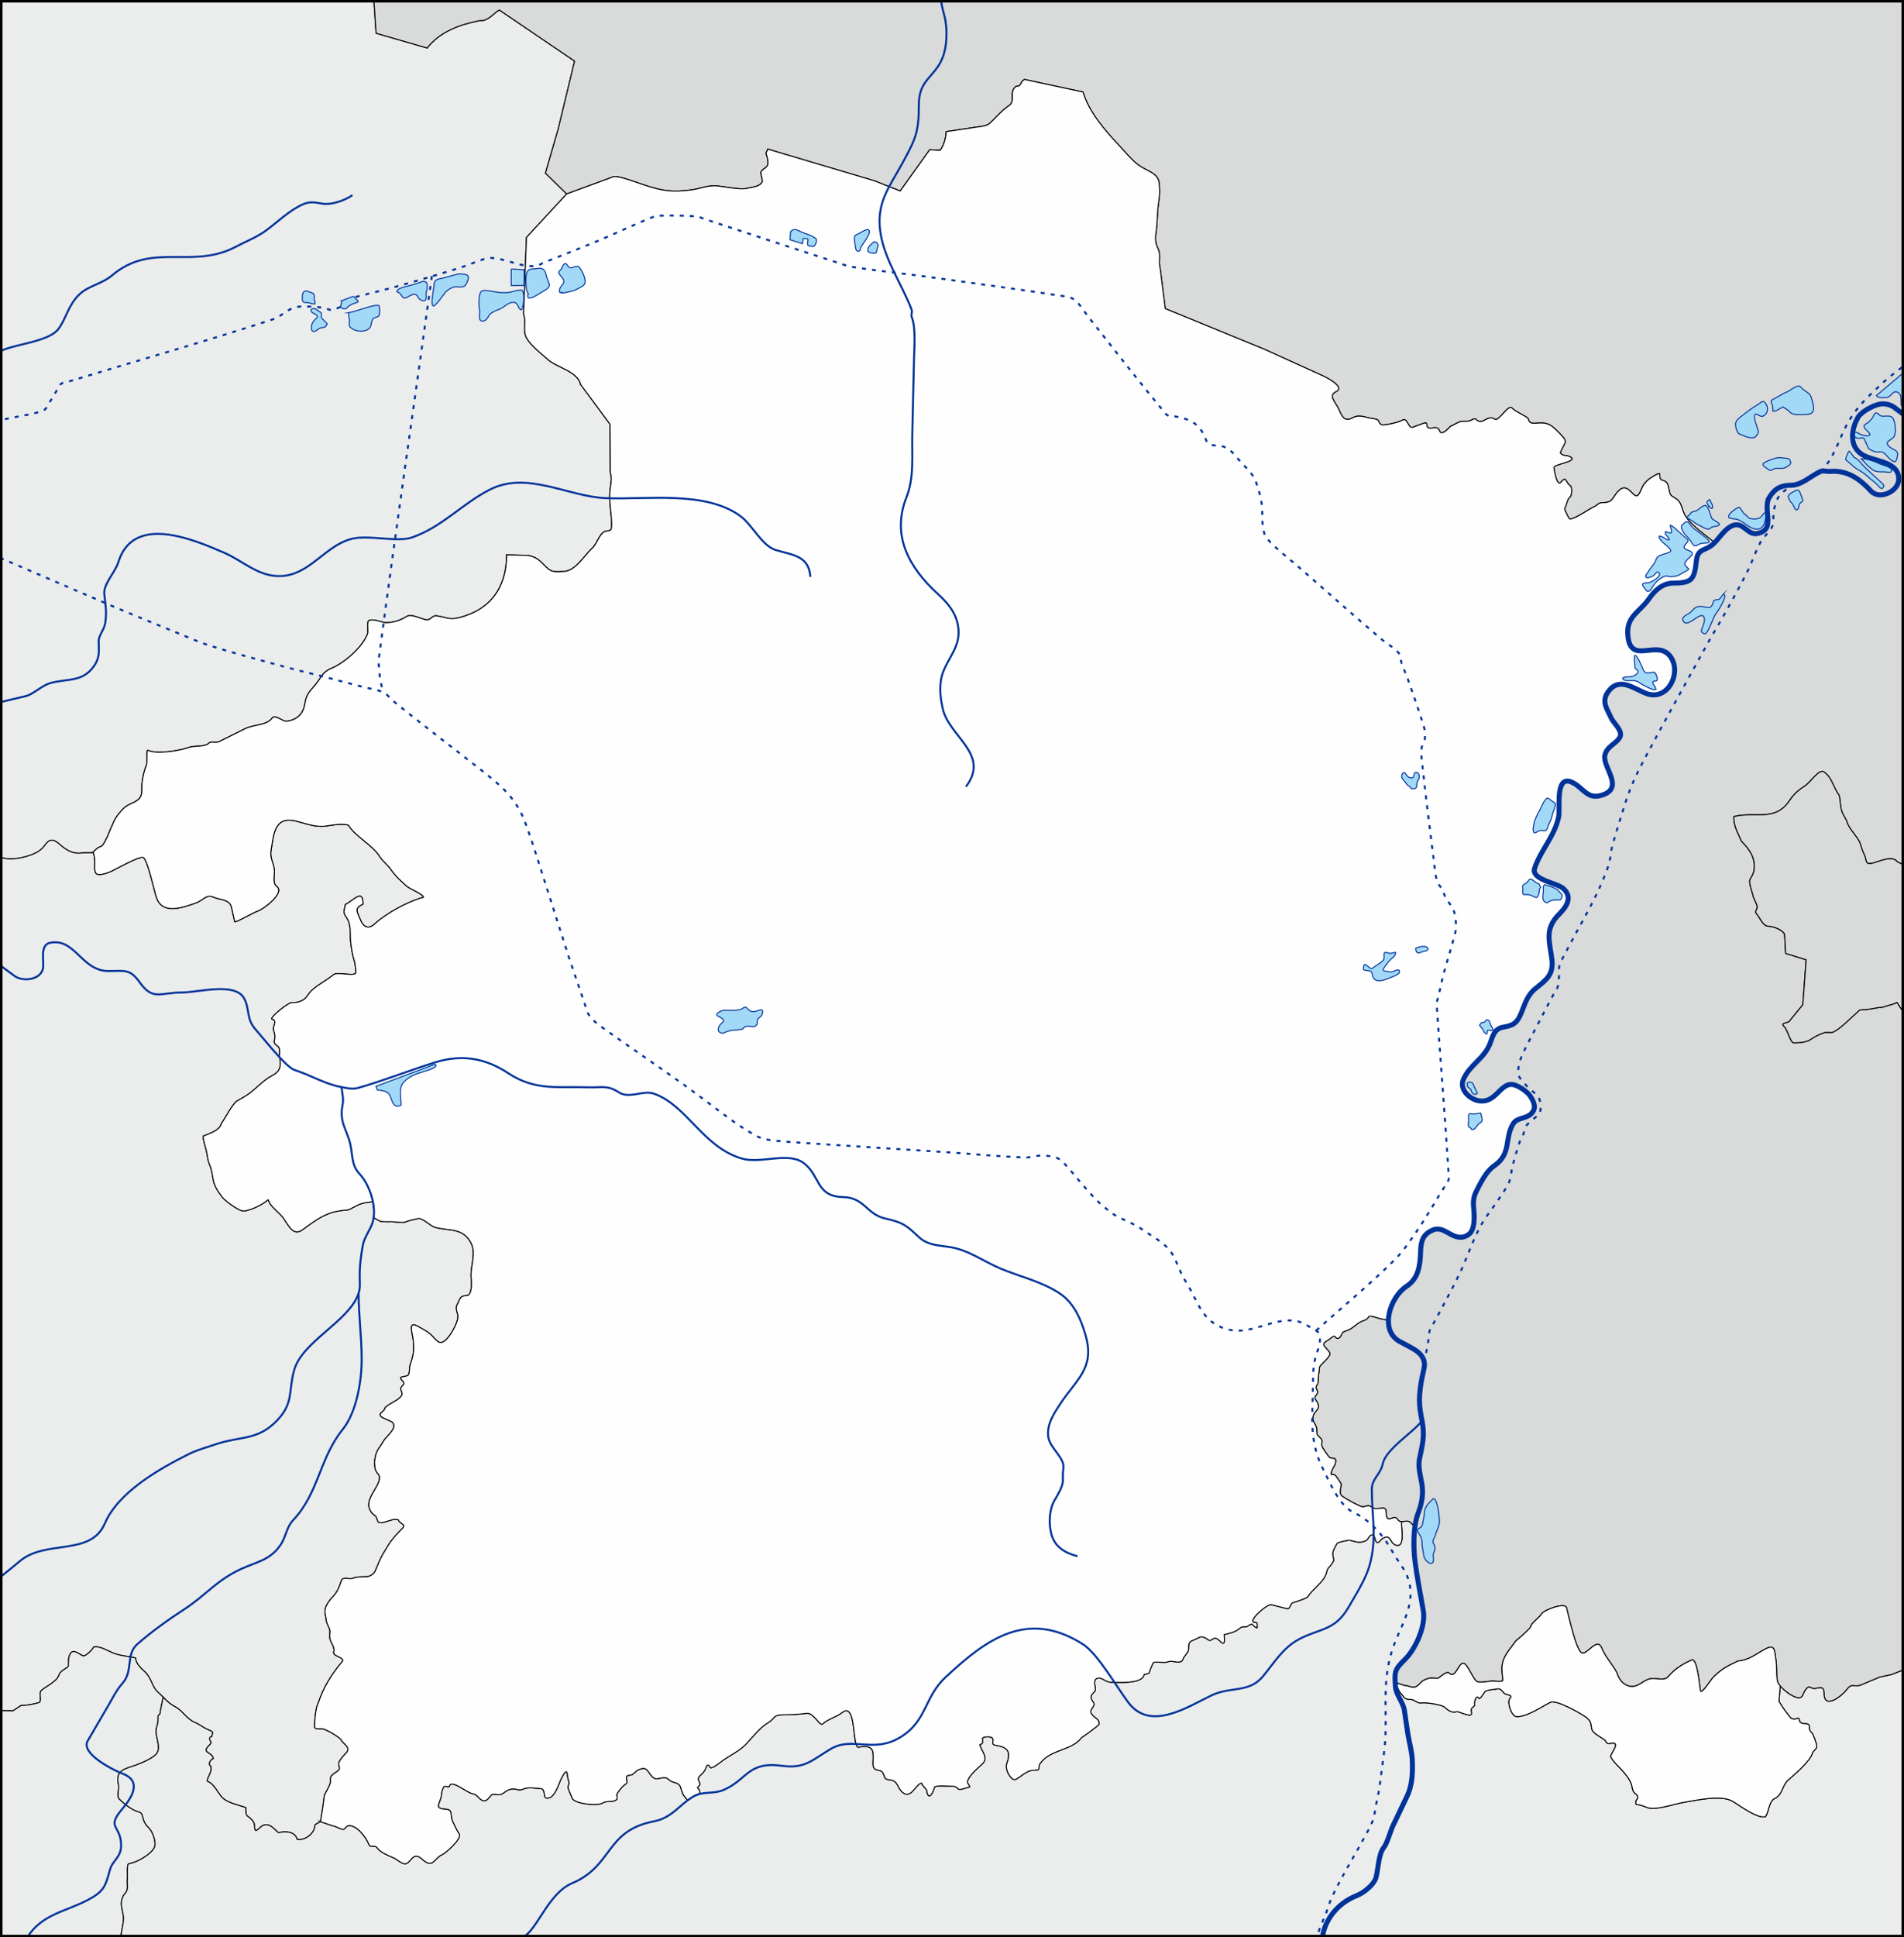
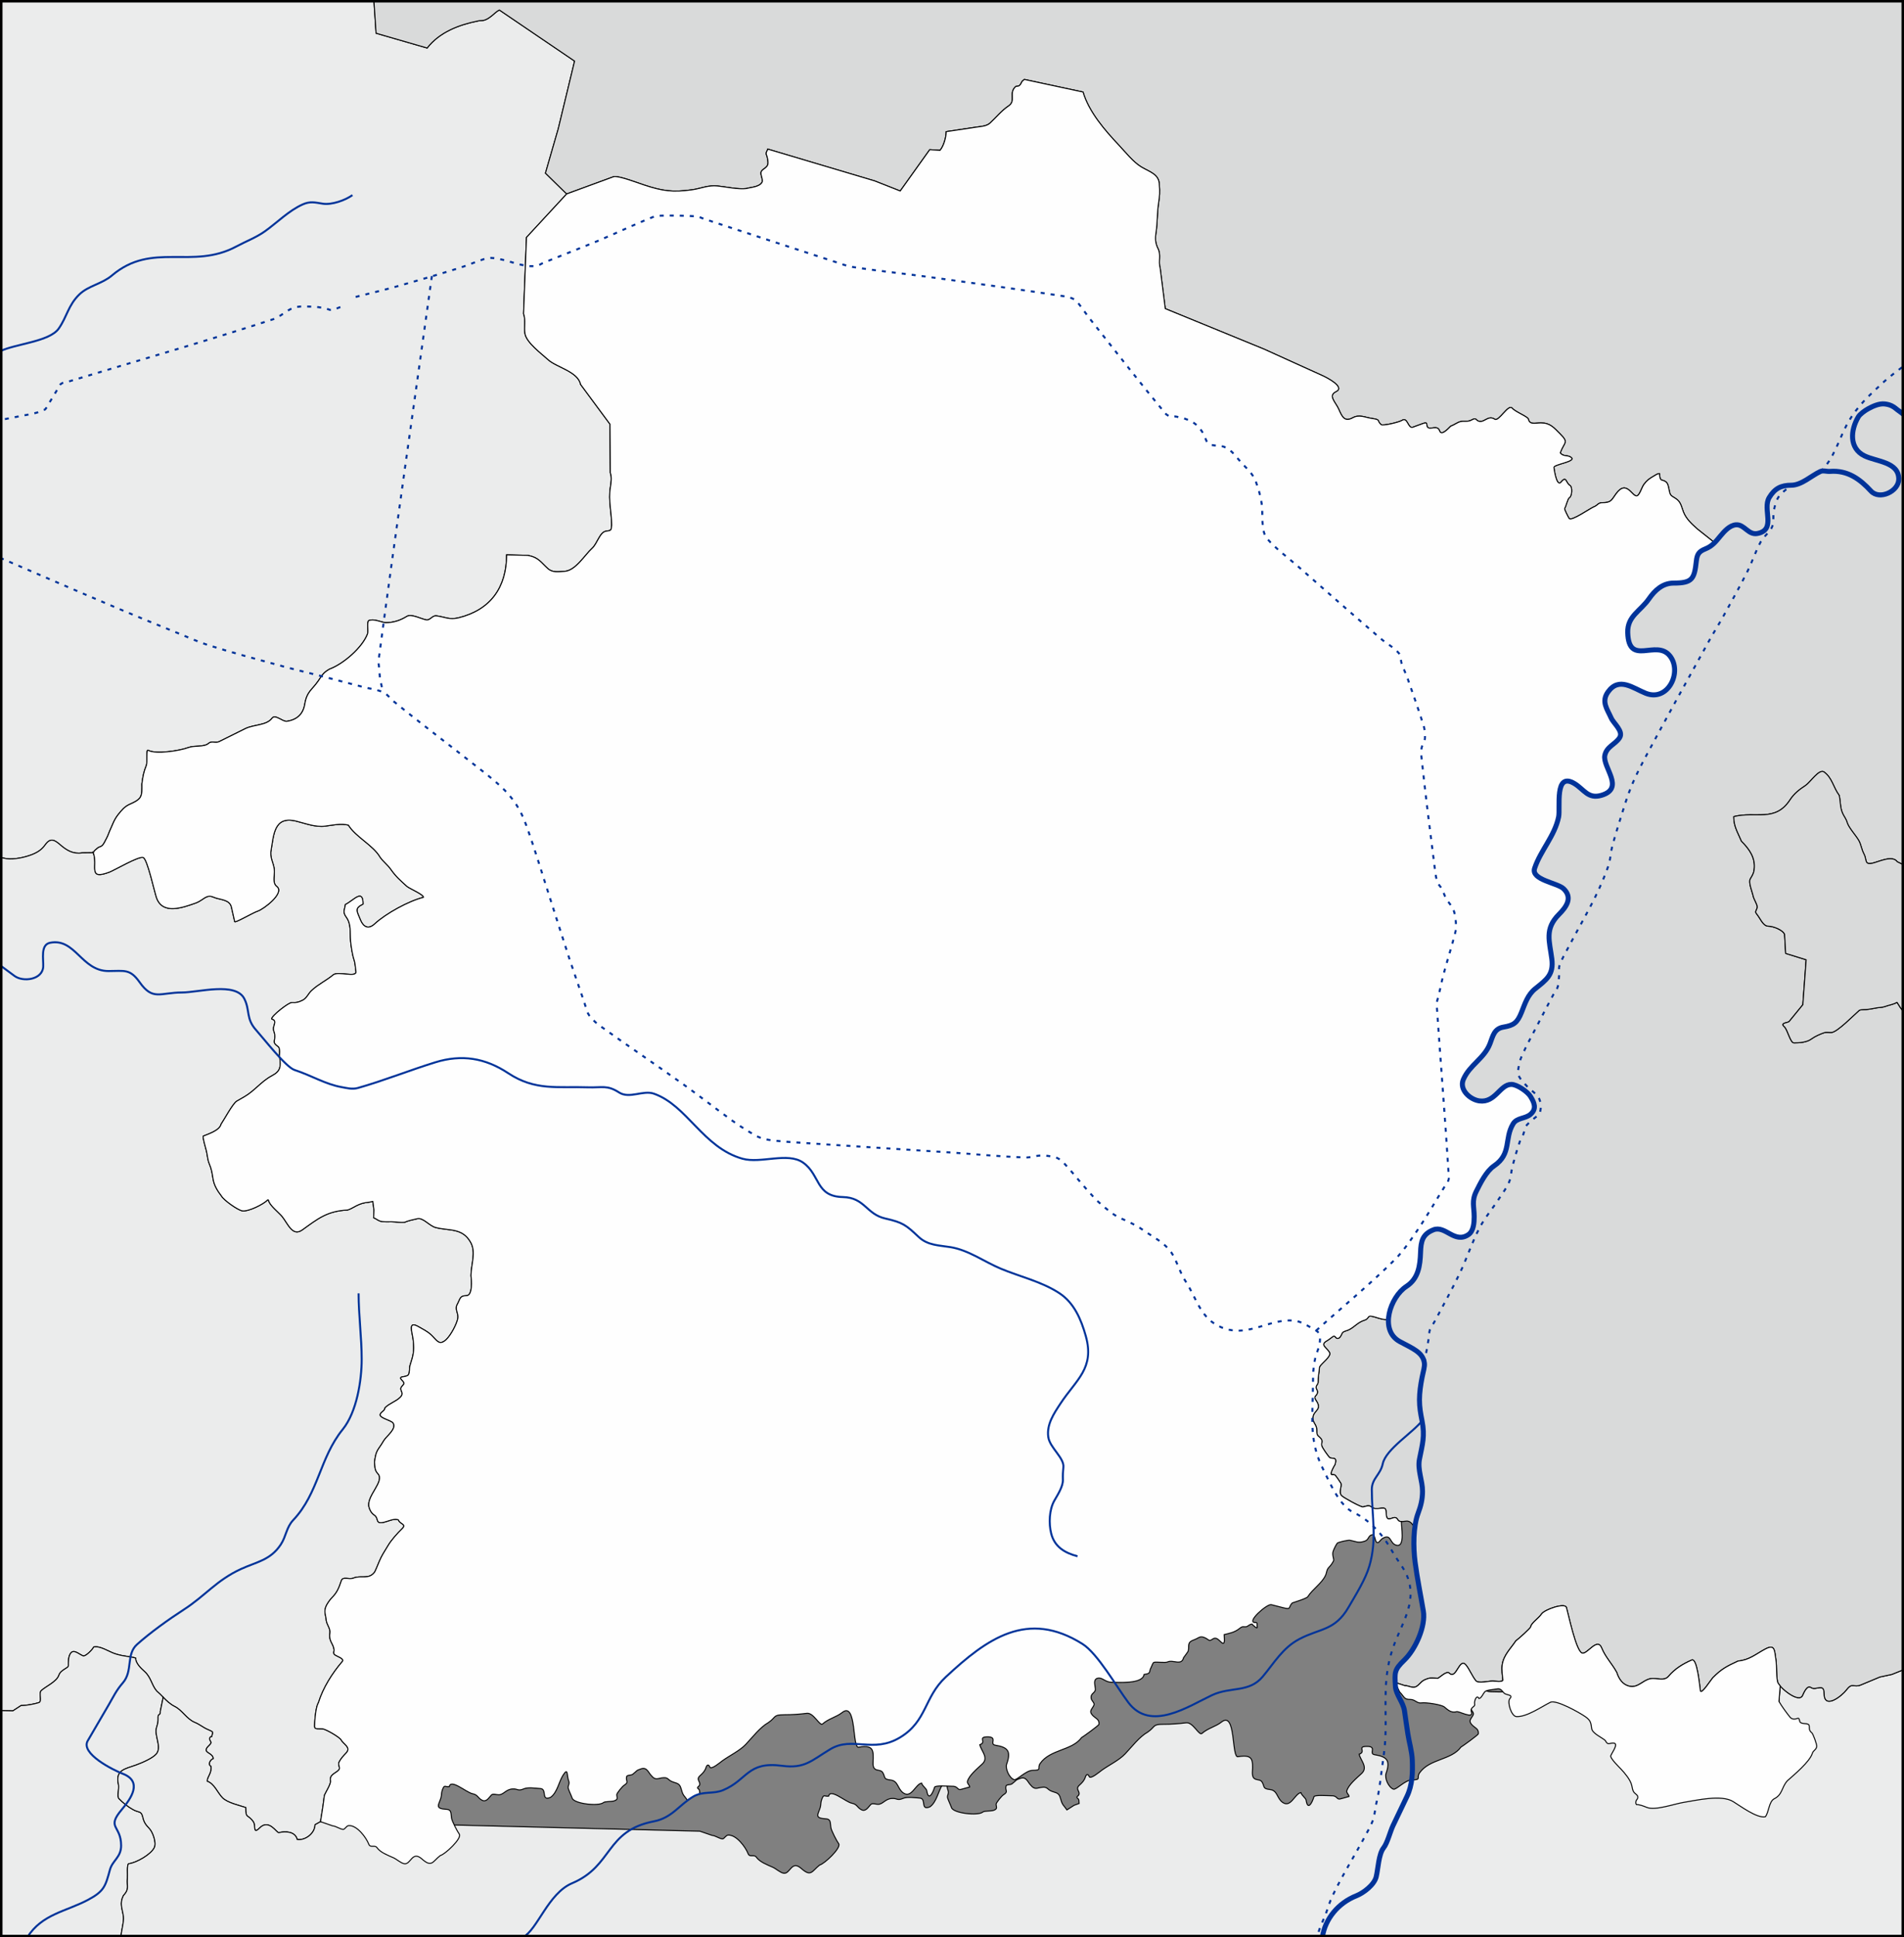
<svg xmlns="http://www.w3.org/2000/svg" version="1.0" style="shape-rendering:geometricPrecision; text-rendering:geometricPrecision; image-rendering:optimizeQuality; fill-rule:evenodd; clip-rule:evenodd" viewBox="1000 999.99 19000 19322.03">
  <rect x="1000" y="999.99" width="19000" height="19322.03" fill="#808080" stroke="none" />
  <defs>
    <style type="text/css">
   
    .str5 {stroke:black;stroke-width:10;stroke-miterlimit:3.864;stroke-opacity:0.502}
    .str7 {stroke:black;stroke-width:50;stroke-miterlimit:22.926}
    .str3 {stroke:#003399;stroke-width:50;stroke-miterlimit:22.926}
    .str4 {stroke:#003399;stroke-width:20;stroke-miterlimit:22.926}
    .str0 {stroke:black;stroke-width:10;stroke-miterlimit:22.926}
    .str6 {stroke:black;stroke-width:10;stroke-miterlimit:3.864}
    .str1 {stroke:#003399;stroke-width:10;stroke-miterlimit:22.926}
    .str2 {stroke:#003399;stroke-width:20;stroke-miterlimit:22.926;stroke-dasharray:40 60}
    .fil4 {fill:none}
    .fil2 {fill:#FEFEFE}
    .fil0 {fill:#EBECEC}
    .fil1 {fill:#D9DADA}
    .fil3 {fill:#A2D9F7}
    .fil8 {fill:#FEFEFE;fill-rule:nonzero}
    .fil7 {fill:#D9DADA;fill-rule:nonzero}
    .fil6 {fill:black;fill-rule:nonzero}
    .fil5 {fill:#FEFEFE;fill-rule:nonzero;fill-opacity:0.502}
   
  </style>
  </defs>
  <g id="Plan_x0020_1">
    <path class="fil0 str0" d="M1000 9551.29l0 -8551.29 3730.89 0 0 0 21.89 331.45 509.54 147.46c124.08,-158.33 313.91,-230.8 505.89,-269.32 21.51,-6.64 43.7,-1.5 65.67,-8.53 27.97,-8.94 46.62,-23.17 69.32,-40.22 27.39,-20.59 47.97,-45.61 80.26,-60.93l750.32 509.4 -162.95 675.13 -127.73 442.38 211.6 207.17 0 0 -401.31 433.84 -29.19 760.44c23.6,62.53 2.33,136.68 14.63,201.08 17.11,89.51 163.72,197.16 231.06,258.35 82.45,74.94 297.98,118.23 323.48,246.17l293.08 396.06 3.64 485.03c16.68,43.17 7.34,104.19 0,148.67 -20.88,126.38 13.38,245.94 13.38,374.13 -4.55,55.18 -4.06,51.78 -55.94,59.72 -63.03,9.64 -86.88,123.78 -138.63,170.61 -75.02,67.91 -165.62,224.99 -277.27,230.32 -57.4,2.73 -117.28,15.02 -164.17,-26.81 -70.53,-62.93 -93.23,-112.88 -200.66,-132.83l-211.59 -4.87c0,325.22 -161.25,549.73 -479.14,627.6 -93.44,22.88 -136.05,-8.53 -221.33,-19.5 -41.98,-5.39 -60.5,46.45 -100.93,40.22 -48.78,-7.53 -148.47,-63.24 -193.36,-35.34 -66.94,41.6 -133.9,63.37 -214.03,63.37 -47.85,-6.12 -118.47,-42.33 -166.61,-20.72 -21.16,9.49 -2.81,106.31 -12.16,131.62 -50.61,137 -243.11,302.48 -379.42,352.19 -63.88,36.55 -72.33,59.73 -111.88,116.99 -65.83,95.28 -114.06,104.85 -134.98,231.54 -16.66,100.85 -77.32,156.17 -178.77,171.83 -42.63,6.57 -116.48,-73.94 -148.36,-30.46 -53.53,73.02 -182.1,61.79 -266.32,103.58l-252.95 125.52c-44.16,26.31 -80.01,-8.55 -114.31,21.94 -43.76,38.92 -142.19,18.63 -201.87,41.43 -81.42,31.1 -325.93,70.34 -401.31,26.82 -21.42,-12.37 -4.84,120.01 -17.02,149.89 -28.42,69.72 -35.3,113.39 -45,187.67 0,41.34 5.2,103.52 -19.46,136.49 -22.41,29.98 -67.49,49.69 -100.93,64.59 -52.19,23.25 -80.96,59.05 -115.53,102.37 -42.97,53.86 -57.85,106.28 -86.34,166.95 -10.77,27.33 -18.7,50.09 -32.84,75.56 -11.94,21.52 -26.88,60.28 -48.64,73.12 -13.47,7.96 -26.74,8.1 -40.13,20.72 -17.29,16.31 -31.43,21.23 -41.35,45.09l0 0 -109.45 1.22c-92.88,14.55 -155.12,-24.64 -220.11,-80.44 -54,-46.38 -95.43,-74.88 -148.36,-1.21 -35.47,49.35 -73.94,75.51 -132.55,98.71 -71.23,28.21 -177.05,50.66 -252.95,41.43l-66.82 -13.4 0 0z" />
    <path class="fil0 str0" d="M1000 9551.29l66.82 13.4c75.9,9.23 181.72,-13.22 252.95,-41.43 58.61,-23.2 97.08,-49.36 132.55,-98.71 52.93,-73.67 94.36,-45.17 148.36,1.21 64.99,55.8 127.23,94.99 220.11,80.44l109.45 -1.22 0 0c51.61,127.17 -61.11,277.41 160.53,193.76 51.75,-19.53 291.87,-161.63 338.07,-146.24 42.28,14.09 112.23,344.42 133.77,403.38 62.15,170.15 258.63,97.07 392.79,49.96 75.71,-28.4 102.4,-90.17 176.34,-57.27 61.13,27.21 159.57,19.35 177.54,98.71l32.84 145.02c3.5,15.44 186.15,-91.82 228.62,-104.81 55.34,-16.92 276.19,-181.12 190.93,-246.16 -42.45,-32.37 -23.11,-98.54 -23.11,-147.46 0,-73.37 -40.41,-119.04 -36.48,-193.77 29.41,-167.99 27.44,-364.9 251.73,-310.75 97.83,23.61 191.93,63.64 294.29,49.96 77.01,-10.3 155.03,-28.19 228.63,-9.75 73.54,118.45 247.49,200.5 316.18,319.29 32.86,46.35 74.36,74.91 108.23,123.08 50.51,71.85 95.22,109.57 158.09,166.96 25.93,23.68 170.6,82.45 166.61,110.9 -147.41,36.62 -374.35,160.94 -487.66,265.66 -61.18,56.53 -112.78,31.53 -142.28,-42.65 -35.48,-89.24 -61.3,-111.96 26.76,-155.99 0,-157.37 -92.21,-37.3 -176.34,4.88 -6.47,53.75 -29.67,71.35 8.52,124.3 53.02,73.5 35.62,150.14 43.78,240.08 4.92,54.21 17.83,138.22 35.26,188.89 11.17,32.46 12.22,79.71 18.24,114.55 11.06,64.07 -180.04,-5.89 -226.19,32.9 -67.88,57.07 -147.9,92.79 -215.25,155.99 -35.56,31.7 -48.21,77.81 -92.42,98.71 -41.12,19.45 -58.39,24.41 -104.58,21.94 -33.56,-1.8 -203.09,132.74 -203.09,163.3 47.8,12 29.32,44.3 20.68,79.21 -8.51,34.41 7.56,48.13 10.94,79.21 7.07,65.01 -30.42,72.97 31.62,115.78 31.46,21.72 5.97,108.33 17.74,110.47 10.3,90.16 11.11,135.16 -77.33,182 -107.8,57.08 -171.43,149.98 -277.27,210.83l-74.18 42.65c-38.79,22.3 -126.32,186.1 -156.87,230.33 -14.55,61.92 -124.24,96.29 -177.55,118.21 -9.69,3.99 24.65,121.76 30.4,143.8 11.32,43.41 11.83,88.9 29.19,130.4 24.84,59.34 28.39,92.66 38.91,155.98 10.49,63.11 44.93,117.92 83.91,168.18 20.36,38.77 164.46,142.12 209.17,147.46 61.93,7.39 206.86,-64.81 251.73,-109.68l4.86 0c2.37,3.15 -0.12,2.34 3.65,4.87 6.76,47.34 105.56,123.48 136.2,162.08 58.93,74.26 103.33,201.79 199.44,132.84 155.85,-111.82 247.09,-188.52 452.38,-198.64 42.83,-12.98 78.46,-41.67 120.4,-57.28 19.33,-7.2 36.76,-12.7 57.15,-15.84 16.21,-2.49 34.23,-3.14 49.86,-7.32l24.92 -5.17 11.16 85.63 -3.16 76.76c31.95,12.84 46.24,32.6 81.39,37.77 30.21,4.45 65.07,2.44 96.07,2.44 43.71,0 91.19,10.97 133.77,4.87 27.57,-14.2 93.29,-28.22 125.26,-35.34 59.55,-13.26 119.16,72.66 186.06,88.96 136.98,33.36 262.05,1.96 344.15,143.8 58.81,101.62 4.87,224.26 4.87,333.92 4.49,44.14 18.86,201.07 -46.21,201.07 -66.57,0 -60.41,31.91 -91.21,87.75 -26.28,47.62 13.93,88.61 6.08,136.49 -9.64,58.73 -70.41,171.09 -115.53,213.26 -72.74,67.97 -95.76,3.58 -152.01,-47.53 -38.97,-35.42 -81.43,-55.78 -126.47,-81.65 -110.02,-63.18 -58.54,60.2 -51.08,137.71 10.84,112.69 1.01,145.57 -32.83,252.26 -7.96,27.95 -0.31,64.1 -14.59,88.96 -18.65,32.44 -113.5,6.92 -64.46,56.06 35.88,35.94 15.63,38.15 -4.86,65.81 -26.64,35.94 34.09,57.24 -12.16,103.59 -44.2,44.28 -107.15,59.84 -153.23,106.02 -0.86,31.8 -39.29,37.59 -47.37,65.8 -9.94,34.73 108.72,58.07 127.69,84.09 41.84,57.35 -67.76,134.75 -92.43,177.92 -15.72,27.5 -31.89,50.8 -49.86,76.77 -30.42,43.94 -34.83,83.78 -42.56,135.27 4.27,46.14 0.4,81.38 34.05,116.99 72.1,76.32 -117.79,223.5 -88.77,332.69 8.65,32.54 24.55,60.71 53.51,80.43 48.76,33.22 4.65,91.01 93.63,71.9 38.41,-8.24 111.46,-44.65 147.15,-23.16 13.46,42.91 86.19,38.98 35.27,87.74 -44.12,42.26 -108.91,114.76 -139.85,168.18 -22.24,38.42 -47.87,75.65 -68.1,115.77 -24.22,48.01 -40.73,98.69 -64.46,146.23 -57.04,79.87 -137.18,30.06 -211.65,60.97 -46.48,19.28 -105.65,-20.35 -121.61,26.81 -24.31,71.87 -40.59,116.22 -96.07,171.83 -18.27,18.3 -47.44,60.29 -57.15,84.08 -23.51,57.55 -1.41,81.46 2.43,138.93 6.56,46.22 43.88,81.36 36.48,127.96 -12.85,80.82 31.99,98.4 41.35,162.08 3.4,23.15 -14.26,37.14 9.73,54.84 20.67,15.24 97.42,37.23 72.96,65.81 -100.83,117.85 -191.79,261.5 -238.35,410.68 -22.26,34.06 -32.82,133.52 -35.27,175.49 -5.63,96.4 -11.71,82.29 74.18,85.31 33.78,1.19 174.23,83.9 187.28,109.68 20.86,41.22 103.12,75.02 51.08,130.39 -27.15,28.88 -53.91,56.77 -71.75,92.62 -12.7,25.54 11.82,50.66 2.43,69.46 -18.82,37.64 -101.4,48.1 -87.56,115.78 6.41,31.32 -47.58,113.52 -60.8,145.02l-17.03 125.52 -21.89 137.7 0 0 -54.72 30.47c0,84.92 -95.91,159.17 -177.55,147.46 -20.68,-82.72 -120.16,-84 -183.63,-68.25 -21.36,5.3 -96.97,-141.66 -190.92,-47.52 -70.71,70.84 -38.23,-22.73 -62.02,-58.5 -55.05,-82.74 -77.83,-25.8 -77.83,-145.02 -62.8,-20.93 -181.25,-46.46 -231.06,-96.27 -50.45,-50.45 -81.58,-141.86 -153.23,-165.74 0,-49.19 47.87,-78.12 36.49,-149.89 -34.92,-17.49 -2.49,-69.14 23.1,-75.56 0,-47.15 -68.14,-54.83 -70.53,-84.09 -2.93,-35.72 63.96,-60.23 44.99,-86.52 -10.8,-14.98 -19.38,-46.67 12.16,-51.19 6.65,-46.37 27.45,-40.04 -42.56,-69.46 -41.48,-17.44 -78.36,-49.78 -126.47,-69.46 -81.31,-33.28 -125.23,-121.15 -199.44,-158.43 -48.49,-24.35 -82.62,-58.1 -116.72,-92.87l0 0c-20.46,-20.86 -40.92,-42.1 -64.48,-61.9 -49.77,-56.12 -57.03,-137.67 -121.61,-194.98 -36.58,-32.47 -88.77,-82.35 -88.77,-132.84 -2.23,-0.55 -1.88,-0.2 -2.43,-2.43 -74.77,-18.77 -137.61,-17.49 -215.25,-46.31 -56.24,-20.88 -140.89,-77.45 -201.87,-62.15 -4.93,19.56 -80.05,97.11 -104.58,87.74 -44.21,-16.9 -94.32,-72.14 -126.48,-23.15 -21.36,32.56 -20.67,80.81 -20.67,121.86 0,25.35 -75.82,37.93 -94.85,95.06 -21.3,63.91 -131.07,111.62 -175.12,152.33 -29.51,27.26 12.57,108.95 -25.54,120.64 -48.05,14.75 -126.82,29.25 -177.55,29.25l0 0 -80.26 52.4 -128.84 -2.43 0 0 0 -8509.87 0 0z" />
    <path class="fil0 str0" d="M1209.1 18011.19l-80.26 52.4 -128.84 -2.43 0 0 0 2260.86 1207.51 0 0 0c0,-57.68 31.56,-153.14 24.32,-207.43 -10.66,-79.88 -40.34,-126.51 -1.21,-207.17 64.86,-69.35 33.01,-92.63 41.34,-174.27 2.92,-28.66 -8.16,-142.67 13.38,-145.02 75.01,-8.18 224.28,-93.13 255.38,-162.08 21.94,-48.63 -15.46,-152.72 -49.86,-188.89 -36.77,-38.68 -53.15,-59.86 -65.67,-113.34 -15.87,-67.75 -39.42,-41.37 -99.72,-76.77 -45.73,-24.49 -104.55,-71.56 -139.85,-109.68 -17.83,-19.27 4.48,-104.21 -3.65,-138.93 -34.13,-145.74 67.51,-155.34 173.9,-193.76 56.8,-20.5 163.87,-65.19 203.09,-109.68 59.43,-67.4 -20.14,-184.04 2.43,-262.01 16.56,-57.23 15.81,-48.24 15.81,-110.9 0,-28.37 28.09,-14.64 21.89,-49.96l29.21 -144.06 0 0c-20.46,-20.86 -40.92,-42.1 -64.48,-61.9 -49.77,-56.12 -57.03,-137.67 -121.61,-194.98 -36.58,-32.47 -88.77,-82.35 -88.77,-132.84 -2.23,-0.55 -1.88,-0.2 -2.43,-2.43 -74.77,-18.77 -137.61,-17.49 -215.25,-46.31 -56.24,-20.88 -140.89,-77.45 -201.87,-62.15 -4.93,19.56 -80.05,97.11 -104.58,87.74 -44.21,-16.9 -94.32,-72.14 -126.48,-23.15 -21.36,32.56 -20.67,80.81 -20.67,121.86 0,25.35 -75.82,37.93 -94.85,95.06 -21.3,63.91 -131.07,111.62 -175.12,152.33 -29.51,27.26 12.57,108.95 -25.54,120.64 -48.05,14.75 -126.82,29.25 -177.55,29.25l0 0z" />
-     <path class="fil0 str0" d="M4198.24 19168.91l-54.72 30.47c0,84.92 -95.91,159.17 -177.55,147.46 -20.68,-82.72 -120.16,-84 -183.63,-68.25 -21.36,5.3 -96.97,-141.66 -190.92,-47.52 -70.71,70.84 -38.23,-22.73 -62.02,-58.5 -55.05,-82.74 -77.83,-25.8 -77.83,-145.02 -62.8,-20.93 -181.25,-46.46 -231.06,-96.27 -50.45,-50.45 -81.58,-141.86 -153.23,-165.74 0,-49.19 47.87,-78.12 36.49,-149.89 -34.92,-17.49 -2.49,-69.14 23.1,-75.56 0,-47.15 -68.14,-54.83 -70.53,-84.09 -2.93,-35.72 63.96,-60.23 44.99,-86.52 -10.8,-14.98 -19.38,-46.67 12.16,-51.19 6.65,-46.37 27.45,-40.04 -42.56,-69.46 -41.48,-17.44 -78.36,-49.78 -126.47,-69.46 -81.31,-33.28 -125.23,-121.15 -199.44,-158.43 -48.49,-24.35 -82.62,-58.1 -116.72,-92.87l0 0 -29.21 144.06c6.2,35.32 -21.89,21.59 -21.89,49.96 0,62.66 0.75,53.67 -15.81,110.9 -22.57,77.97 57,194.61 -2.43,262.01 -39.22,44.49 -146.29,89.18 -203.09,109.68 -106.39,38.42 -208.03,48.02 -173.9,193.76 8.13,34.72 -14.18,119.66 3.65,138.93 35.3,38.12 94.12,85.19 139.85,109.68 60.3,35.4 83.85,9.02 99.72,76.77 12.52,53.48 28.9,74.66 65.67,113.34 34.4,36.17 71.8,140.26 49.86,188.89 -31.1,68.95 -180.37,153.9 -255.38,162.08 -21.54,2.35 -10.46,116.36 -13.38,145.02 -8.33,81.64 23.52,104.92 -41.34,174.27 -39.13,80.66 -9.45,127.29 1.21,207.17 7.24,54.29 -24.32,149.75 -24.32,207.43l0 0 17792.49 0 0 -2670.33 0 0 -121.54 48.75 -119.18 25.59 -189.71 79.21c-73.15,30.54 -83.31,-29.72 -142.28,47.53 -50.91,66.71 -223.76,199.49 -223.76,38.99 0,-112.24 -82.26,-25.07 -131.34,-60.93 -39.78,-29.08 -72.91,54.51 -85.13,80.43 -30.24,64.13 -164.08,-29.3 -222.39,-96.09l0 0 -12.31 154.59c26.66,47.47 75.68,113.52 109.45,155.99 21.52,27.05 52.3,21.52 80.26,12.18 15.77,-5.26 13.05,31.67 23.1,40.22 22.14,18.81 59.33,7.36 80.27,20.72 22.09,14.11 -7.41,51.78 32.83,81.65 14.98,11.13 51.95,117.75 51.08,135.27 -1.72,34.63 -34.85,41.48 -43.78,70.68 -26.41,86.37 -183.14,215.1 -250.52,275.41 -57.86,65.36 -47.21,136.95 -128.9,177.93 -55.7,27.93 -53.57,134.46 -89.99,180.36 -84.34,16.92 -252.26,-109.94 -322.26,-152.33 -117.18,-70.98 -361.08,-12.42 -492.52,8.53 -91.49,14.59 -281.16,83.25 -364.83,51.18 -34.1,-13.06 -69.59,-29.25 -107.01,-29.25 -10.01,-12.52 -5.9,-25.5 -2.43,-40.21 34.41,-38.87 11.23,-52.09 -15.81,-75.56 -19.72,-17.13 -23.12,-55.55 -29.19,-79.21 -13.91,-54.15 -68.32,-118.97 -107.01,-159.65 -26.82,-28.21 -91.36,-90.55 -102.16,-125.52 -4.87,-15.76 88.15,-128.21 30.41,-132.83 -47.74,-3.81 -54.62,28.76 -85.13,-26.81 -35.42,-31.12 -127.58,-69.32 -134.98,-118.21 -8.29,-54.71 -6.52,-79.28 -64.46,-119.43 -60.24,-41.75 -290.87,-171.12 -347.8,-142.58 -89.87,45.07 -235.29,147.26 -338.07,142.58 -52.23,-2.37 -94.76,-147.6 -66.88,-177.92 29.84,-32.43 -1.18,-33.47 -35.27,-45.09 -39.07,-7.84 -39.13,-63.29 -93.64,-52.4 -27.82,5.56 -103.76,8.39 -121.61,29.24 -14.24,16.65 -34.88,65.81 -57.15,65.81 -22.89,-45.79 -49.68,27.31 -42.57,56.06 7.33,29.59 -48.91,28.02 -32.83,77.99 24.02,74.67 -122.7,-9.22 -147.15,-2.43 -52.52,14.57 -85.91,-15.7 -121.61,-46.31 -29.41,-25.21 -188.29,-48.15 -228.62,-41.44 -44.87,7.46 -65.25,-34.12 -109.45,-34.12 -70.16,0 -58.74,-24.75 -109.45,-75.56l-43.82 -93.92 0 0c-5.87,-105.87 -1.57,-134.8 92.47,-225.36 110.57,-106.48 213.45,-338.3 188.49,-486.25 -27.55,-163.3 -61.35,-325.68 -82.69,-489.9 -12.77,-98.35 -17.5,-229.19 -2.79,-344.45l-33.7 -43.08c-33.71,-33.87 -60.02,-15.84 -98.5,-15.84l0 0c-7.14,38.42 40,254.58 -48.64,236.42 -74.15,-15.19 -50.22,-123.1 -143.5,-67.03 -13.15,7.91 -33.48,40.22 -45,40.22 -22.2,0 -23.97,-33.19 -30.4,-49.97 -8.23,-21.5 -4.24,-34.25 -31.62,-26.81 -35.31,9.59 -27.01,51.64 -71.75,63.37 -62.7,21.01 -84.42,1.65 -143.49,-9.75 -19.99,-3.85 -121,19.55 -127.69,29.25 -15.32,22.24 -32.96,57.56 -41.35,82.87 -11.65,35.18 12.26,78.69 4.87,92.62 -13.61,25.69 -26.01,44.35 -46.22,64.58 -24.81,24.85 -20.97,52.48 -34.05,80.44 -38.49,82.21 -129.02,136.69 -176.33,212.04 -11.72,18.68 -127.93,53.62 -155.66,63.37 -42.22,42.3 -4.87,69.29 -89.99,47.53l-119.17 -30.47c-42.49,-10.86 -255.46,177.93 -160.53,177.93 29.37,0 14.72,15.57 19.46,40.21 6.98,36.33 -40.74,-16.45 -45,-17.06 -5.98,-24.35 -51.47,16.85 -60.8,18.28 -34.82,5.37 -35.41,-9.91 -70.53,18.28 -49.42,39.65 -99.8,47.52 -153.23,60.93 0,33.44 14.16,110.85 -25.54,79.22 -26.86,-21.39 -50.5,-61.5 -89.99,-34.13 -37.12,25.72 -33.57,7.52 -70.53,-10.96 -55.98,-27.98 -63.87,0.39 -115.53,18.28 -72.02,24.95 -45.37,59.93 -55.94,108.46 -2.46,11.34 -37.87,54.85 -47.43,69.46 -20.94,84.31 -103.76,15.98 -160.52,42.65 -21.9,10.28 -115.22,-3.49 -134.99,3.66 -11.86,4.28 -20.76,36.6 -26.75,47.53 -28.33,51.73 3.99,62.25 -71.75,73.12 -12.17,98.58 -258.14,77.99 -324.69,77.99 -54.37,0 -85.41,-39.4 -119.18,-41.44 -82.05,-4.95 -35.02,95.01 -42.56,119.43 -10.18,32.94 -42.57,32.96 -42.57,73.12 0,34.88 41.08,52.95 27.97,79.21 -21.1,42.28 -53.3,58.56 -9.72,102.37 29.47,29.61 65.91,36.27 60.8,86.53 -1.15,11.32 -155.41,122.3 -173.9,132.83 -94.94,130.89 -314.57,115.08 -413.47,258.35 -31.8,46.06 23.64,68.25 -75.4,68.25 -67.01,0 -157.95,102.89 -184.84,92.62 -48.58,-18.57 -89.73,-109.64 -72.97,-157.21 45.01,-127.8 11.22,-166.11 -114.31,-186.45 -64.62,-10.46 33.84,-87 -85.13,-82.87 -90.94,3.16 3.53,53.45 -69.31,77.99 16.37,66.59 91.59,130.01 24.32,192.55 -51.62,47.98 -130.94,113.47 -147.15,171.83 -6.02,21.68 21.89,39.15 21.89,57.28l-87.56 24.37c-35.77,9.96 -30.26,-35.24 -87.55,-31.69 -34.18,0 -169.06,-11.04 -175.12,9.75 -18.51,63.5 -61.64,140.49 -77.83,35.35 -3.64,-23.7 -41.33,-43.36 -52.29,-76.78 -61.82,12.4 -99.81,154.23 -181.2,98.71 -59.69,-40.73 -49.56,-120.28 -127.69,-129.18 -76.62,-8.72 -49.3,-27.1 -79.04,-75.55 -25.05,-40.79 -101.02,5.26 -96.07,-98.71 5.84,-122.86 6.97,-177.73 -141.07,-153.55 -69.84,26.01 -18.99,-464.06 -167.82,-344.88 -56.16,44.96 -134.9,60.45 -194.57,113.33 -28.65,25.38 -89.02,-114.74 -156.88,-106.02 -75.81,9.75 -151.51,14.62 -228.62,14.62 -110.97,0 -75.43,22.99 -155.66,78 -82.94,46.63 -159.56,147.77 -224.98,216.92 -61.37,64.85 -161.66,111.58 -234.7,164.51 -17.86,12.95 -111.53,92.75 -124.04,62.16 -12.17,-29.73 -28.81,-25.69 -38.92,6.09 -10.74,33.8 -32.68,56.25 -58.37,79.21 -46.18,41.26 9.29,59.54 -6.08,96.28 -5.41,12.92 -32.25,20.38 -12.16,35.34 18.58,13.83 10.78,28.64 14.63,51.35l-49.89 18.12 -71.66 46.01 -24.42 -32.61c-32,-36.15 -31.03,-60.01 -44.99,-98.72 -16.53,-45.87 -54.27,-39.96 -93.64,-59.71 -31.17,-15.63 -33.64,-36.88 -72.97,-35.34 -60.67,2.39 -80.89,34.28 -126.47,-21.94 -28.45,-28.45 -42.62,-85.51 -99.72,-67.02 -55.23,17.89 -38.5,19.19 -85.13,54.84 -17.13,13.1 -56.18,5.13 -60.8,23.15 -12.06,46.97 30.15,52.48 -26.75,87.74 -14.6,9.04 -72.6,77.74 -71.75,93.84 1.46,27.33 17.68,44.62 -23.11,59.71 -29.38,10.86 -92.97,3.32 -110.66,18.28 -45.69,38.66 -292.68,12.23 -311.32,-45.09 -7.98,-24.53 -40.13,-88.94 -40.13,-104.8 0,-24.79 15.84,-38.81 6.08,-64.59 -22,-58.07 -3.53,-142.7 -57.16,-58.49 -40.65,63.81 -56.68,170.95 -122.82,219.35 -100.58,44.14 -32.89,-82.34 -102.15,-86.52 -48.65,-2.94 -124.02,-15.22 -165.39,2.44 -61.46,26.22 -57.26,-0.97 -110.66,1.22 -70.71,2.89 -90.13,58.49 -141.07,58.49 -20.23,0 -56.9,-13.69 -71.75,1.22 -25.68,25.76 -50.14,76.27 -94.85,52.4 -44.3,-23.64 -39.56,-53.54 -94.86,-64.59 -61.53,-12.3 -215.25,-151.04 -231.05,-70.68 -44.58,6.38 -47.58,-25.93 -69.32,32.9 -12.1,32.77 -7.07,53.16 -13.38,75.56 -20.81,73.77 -68.27,111.15 55.94,118.21 54.29,3.09 40.82,49.78 49.86,91.4 6.97,32.07 56.99,129.18 76.61,155.99 29.63,40.47 -142.8,202.68 -189.7,213.26 -78.13,60.88 -83.97,122.42 -183.63,34.12 -98.2,-87.02 -110.51,59.53 -176.34,47.53 -34.33,-6.25 -74.21,-44.52 -108.23,-59.71 -54.94,-24.55 -128.49,-50.83 -164.17,-101.15 -21.24,-29.94 -66,6.57 -81.48,-34.12 -24.83,-65.29 -117.25,-190.2 -199.44,-185.24 -24.31,1.47 -38.72,38.7 -55.94,37.78 -32.01,-1.71 -68.4,-32.13 -105.79,-35.34l-120.4 -41.44 0 0z" />
+     <path class="fil0 str0" d="M4198.24 19168.91l-54.72 30.47c0,84.92 -95.91,159.17 -177.55,147.46 -20.68,-82.72 -120.16,-84 -183.63,-68.25 -21.36,5.3 -96.97,-141.66 -190.92,-47.52 -70.71,70.84 -38.23,-22.73 -62.02,-58.5 -55.05,-82.74 -77.83,-25.8 -77.83,-145.02 -62.8,-20.93 -181.25,-46.46 -231.06,-96.27 -50.45,-50.45 -81.58,-141.86 -153.23,-165.74 0,-49.19 47.87,-78.12 36.49,-149.89 -34.92,-17.49 -2.49,-69.14 23.1,-75.56 0,-47.15 -68.14,-54.83 -70.53,-84.09 -2.93,-35.72 63.96,-60.23 44.99,-86.52 -10.8,-14.98 -19.38,-46.67 12.16,-51.19 6.65,-46.37 27.45,-40.04 -42.56,-69.46 -41.48,-17.44 -78.36,-49.78 -126.47,-69.46 -81.31,-33.28 -125.23,-121.15 -199.44,-158.43 -48.49,-24.35 -82.62,-58.1 -116.72,-92.87l0 0 -29.21 144.06c6.2,35.32 -21.89,21.59 -21.89,49.96 0,62.66 0.75,53.67 -15.81,110.9 -22.57,77.97 57,194.61 -2.43,262.01 -39.22,44.49 -146.29,89.18 -203.09,109.68 -106.39,38.42 -208.03,48.02 -173.9,193.76 8.13,34.72 -14.18,119.66 3.65,138.93 35.3,38.12 94.12,85.19 139.85,109.68 60.3,35.4 83.85,9.02 99.72,76.77 12.52,53.48 28.9,74.66 65.67,113.34 34.4,36.17 71.8,140.26 49.86,188.89 -31.1,68.95 -180.37,153.9 -255.38,162.08 -21.54,2.35 -10.46,116.36 -13.38,145.02 -8.33,81.64 23.52,104.92 -41.34,174.27 -39.13,80.66 -9.45,127.29 1.21,207.17 7.24,54.29 -24.32,149.75 -24.32,207.43l0 0 17792.49 0 0 -2670.33 0 0 -121.54 48.75 -119.18 25.59 -189.71 79.21c-73.15,30.54 -83.31,-29.72 -142.28,47.53 -50.91,66.71 -223.76,199.49 -223.76,38.99 0,-112.24 -82.26,-25.07 -131.34,-60.93 -39.78,-29.08 -72.91,54.51 -85.13,80.43 -30.24,64.13 -164.08,-29.3 -222.39,-96.09l0 0 -12.31 154.59l-43.82 -93.92 0 0c-5.87,-105.87 -1.57,-134.8 92.47,-225.36 110.57,-106.48 213.45,-338.3 188.49,-486.25 -27.55,-163.3 -61.35,-325.68 -82.69,-489.9 -12.77,-98.35 -17.5,-229.19 -2.79,-344.45l-33.7 -43.08c-33.71,-33.87 -60.02,-15.84 -98.5,-15.84l0 0c-7.14,38.42 40,254.58 -48.64,236.42 -74.15,-15.19 -50.22,-123.1 -143.5,-67.03 -13.15,7.91 -33.48,40.22 -45,40.22 -22.2,0 -23.97,-33.19 -30.4,-49.97 -8.23,-21.5 -4.24,-34.25 -31.62,-26.81 -35.31,9.59 -27.01,51.64 -71.75,63.37 -62.7,21.01 -84.42,1.65 -143.49,-9.75 -19.99,-3.85 -121,19.55 -127.69,29.25 -15.32,22.24 -32.96,57.56 -41.35,82.87 -11.65,35.18 12.26,78.69 4.87,92.62 -13.61,25.69 -26.01,44.35 -46.22,64.58 -24.81,24.85 -20.97,52.48 -34.05,80.44 -38.49,82.21 -129.02,136.69 -176.33,212.04 -11.72,18.68 -127.93,53.62 -155.66,63.37 -42.22,42.3 -4.87,69.29 -89.99,47.53l-119.17 -30.47c-42.49,-10.86 -255.46,177.93 -160.53,177.93 29.37,0 14.72,15.57 19.46,40.21 6.98,36.33 -40.74,-16.45 -45,-17.06 -5.98,-24.35 -51.47,16.85 -60.8,18.28 -34.82,5.37 -35.41,-9.91 -70.53,18.28 -49.42,39.65 -99.8,47.52 -153.23,60.93 0,33.44 14.16,110.85 -25.54,79.22 -26.86,-21.39 -50.5,-61.5 -89.99,-34.13 -37.12,25.72 -33.57,7.52 -70.53,-10.96 -55.98,-27.98 -63.87,0.39 -115.53,18.28 -72.02,24.95 -45.37,59.93 -55.94,108.46 -2.46,11.34 -37.87,54.85 -47.43,69.46 -20.94,84.31 -103.76,15.98 -160.52,42.65 -21.9,10.28 -115.22,-3.49 -134.99,3.66 -11.86,4.28 -20.76,36.6 -26.75,47.53 -28.33,51.73 3.99,62.25 -71.75,73.12 -12.17,98.58 -258.14,77.99 -324.69,77.99 -54.37,0 -85.41,-39.4 -119.18,-41.44 -82.05,-4.95 -35.02,95.01 -42.56,119.43 -10.18,32.94 -42.57,32.96 -42.57,73.12 0,34.88 41.08,52.95 27.97,79.21 -21.1,42.28 -53.3,58.56 -9.72,102.37 29.47,29.61 65.91,36.27 60.8,86.53 -1.15,11.32 -155.41,122.3 -173.9,132.83 -94.94,130.89 -314.57,115.08 -413.47,258.35 -31.8,46.06 23.64,68.25 -75.4,68.25 -67.01,0 -157.95,102.89 -184.84,92.62 -48.58,-18.57 -89.73,-109.64 -72.97,-157.21 45.01,-127.8 11.22,-166.11 -114.31,-186.45 -64.62,-10.46 33.84,-87 -85.13,-82.87 -90.94,3.16 3.53,53.45 -69.31,77.99 16.37,66.59 91.59,130.01 24.32,192.55 -51.62,47.98 -130.94,113.47 -147.15,171.83 -6.02,21.68 21.89,39.15 21.89,57.28l-87.56 24.37c-35.77,9.96 -30.26,-35.24 -87.55,-31.69 -34.18,0 -169.06,-11.04 -175.12,9.75 -18.51,63.5 -61.64,140.49 -77.83,35.35 -3.64,-23.7 -41.33,-43.36 -52.29,-76.78 -61.82,12.4 -99.81,154.23 -181.2,98.71 -59.69,-40.73 -49.56,-120.28 -127.69,-129.18 -76.62,-8.72 -49.3,-27.1 -79.04,-75.55 -25.05,-40.79 -101.02,5.26 -96.07,-98.71 5.84,-122.86 6.97,-177.73 -141.07,-153.55 -69.84,26.01 -18.99,-464.06 -167.82,-344.88 -56.16,44.96 -134.9,60.45 -194.57,113.33 -28.65,25.38 -89.02,-114.74 -156.88,-106.02 -75.81,9.75 -151.51,14.62 -228.62,14.62 -110.97,0 -75.43,22.99 -155.66,78 -82.94,46.63 -159.56,147.77 -224.98,216.92 -61.37,64.85 -161.66,111.58 -234.7,164.51 -17.86,12.95 -111.53,92.75 -124.04,62.16 -12.17,-29.73 -28.81,-25.69 -38.92,6.09 -10.74,33.8 -32.68,56.25 -58.37,79.21 -46.18,41.26 9.29,59.54 -6.08,96.28 -5.41,12.92 -32.25,20.38 -12.16,35.34 18.58,13.83 10.78,28.64 14.63,51.35l-49.89 18.12 -71.66 46.01 -24.42 -32.61c-32,-36.15 -31.03,-60.01 -44.99,-98.72 -16.53,-45.87 -54.27,-39.96 -93.64,-59.71 -31.17,-15.63 -33.64,-36.88 -72.97,-35.34 -60.67,2.39 -80.89,34.28 -126.47,-21.94 -28.45,-28.45 -42.62,-85.51 -99.72,-67.02 -55.23,17.89 -38.5,19.19 -85.13,54.84 -17.13,13.1 -56.18,5.13 -60.8,23.15 -12.06,46.97 30.15,52.48 -26.75,87.74 -14.6,9.04 -72.6,77.74 -71.75,93.84 1.46,27.33 17.68,44.62 -23.11,59.71 -29.38,10.86 -92.97,3.32 -110.66,18.28 -45.69,38.66 -292.68,12.23 -311.32,-45.09 -7.98,-24.53 -40.13,-88.94 -40.13,-104.8 0,-24.79 15.84,-38.81 6.08,-64.59 -22,-58.07 -3.53,-142.7 -57.16,-58.49 -40.65,63.81 -56.68,170.95 -122.82,219.35 -100.58,44.14 -32.89,-82.34 -102.15,-86.52 -48.65,-2.94 -124.02,-15.22 -165.39,2.44 -61.46,26.22 -57.26,-0.97 -110.66,1.22 -70.71,2.89 -90.13,58.49 -141.07,58.49 -20.23,0 -56.9,-13.69 -71.75,1.22 -25.68,25.76 -50.14,76.27 -94.85,52.4 -44.3,-23.64 -39.56,-53.54 -94.86,-64.59 -61.53,-12.3 -215.25,-151.04 -231.05,-70.68 -44.58,6.38 -47.58,-25.93 -69.32,32.9 -12.1,32.77 -7.07,53.16 -13.38,75.56 -20.81,73.77 -68.27,111.15 55.94,118.21 54.29,3.09 40.82,49.78 49.86,91.4 6.97,32.07 56.99,129.18 76.61,155.99 29.63,40.47 -142.8,202.68 -189.7,213.26 -78.13,60.88 -83.97,122.42 -183.63,34.12 -98.2,-87.02 -110.51,59.53 -176.34,47.53 -34.33,-6.25 -74.21,-44.52 -108.23,-59.71 -54.94,-24.55 -128.49,-50.83 -164.17,-101.15 -21.24,-29.94 -66,6.57 -81.48,-34.12 -24.83,-65.29 -117.25,-190.2 -199.44,-185.24 -24.31,1.47 -38.72,38.7 -55.94,37.78 -32.01,-1.71 -68.4,-32.13 -105.79,-35.34l-120.4 -41.44 0 0z" />
    <path class="fil1 str0" d="M4730.89 1000l21.89 331.45 509.54 147.46c124.08,-158.33 313.91,-230.8 505.89,-269.32 21.51,-6.64 43.7,-1.5 65.67,-8.53 27.97,-8.94 46.62,-23.17 69.32,-40.22 27.39,-20.59 47.97,-45.61 80.26,-60.93l750.32 509.4 -162.95 675.13 -127.73 442.38 211.6 207.17 471.85 -173.05c53.89,-7.71 241.92,64.45 301.62,84.09 183.9,60.48 284.73,74.55 477.92,47.52 89.87,-12.58 160.07,-48.41 256.59,-37.78 81.03,8.92 205.23,35.29 283.35,25.6 47.39,-13.37 130.13,-14.67 158.09,-62.16 11.96,-20.33 -10.94,-65.63 -10.94,-91.39 0,-45.46 70.53,-44.28 70.53,-103.59 0,-22.32 -4.56,-42.62 -9.73,-63.37 -2.35,-9.41 -8.51,-18.59 -8.51,-28.03 0,-20.46 12.01,-27.88 15.81,-45.09l1065.29 316.85 256.59 101.15 294.3 -411.91 103.36 6.1c36.32,-43 60.81,-129.57 60.81,-185.24l2.43 0c0.63,-2.52 36.15,-6.53 41.35,-7.31l251.73 -37.78c47.24,-7.09 106.85,-8.95 141.06,-40.21 62.3,-56.95 116.34,-125.36 186.06,-171.84 78.7,-52.46 -3.57,-130.06 72.97,-194.98 7.01,-1.11 28.07,-1.93 34.05,-7.31 8.45,-7.58 17.61,-19.69 20.67,-29.25 4.56,-14.2 19.57,-24.77 30.41,-32.9l584.93 125.52c58.89,200.59 220.45,384.27 357.53,530.11 66.65,70.9 143.74,168.91 223.76,216.92 83.73,50.23 179.98,72.3 179.98,179.15 6.36,67.83 2.8,114.76 -7.29,180.36 -14.82,96.26 -10.6,197.84 -25.54,294.91 -9.57,62.15 -7.1,106.28 20.67,162.08 31.07,62.42 0.84,127.87 20.68,192.55l51.07 404.59 985.03 403.38 586.19 265.67c36.73,16.86 228.06,112.71 132.52,158.42 -83.06,39.73 -4.57,104.18 26.75,174.27 31.09,69.56 55.34,133.36 139.85,86.52 65.47,-36.3 122.01,-3.88 189.71,6.1 96.19,14.18 46.19,19.96 93.64,62.15 16.45,14.62 179.8,-23.43 209.17,-42.65 56.23,-36.82 57.9,86.64 108.23,68.24l103.36 -37.78c51.77,-18.92 26.19,21.36 43.78,39 27.69,27.79 97.56,-27.22 119.18,35.34 17.01,49.25 73.13,-8.53 110.66,-46.31 31.98,-11.26 66.59,-37.6 94.86,-45.09 40.36,-10.68 73.23,6.21 116.74,-18.28 47.64,-26.83 36.35,6.25 71.75,14.62 56.19,13.28 90.48,-64.17 156.88,-20.71 40.06,26.23 135.55,-154.41 172.68,-110.9 33.69,39.46 157.01,83.95 162.96,110.9 12.77,57.89 65.87,36.56 125.25,36.56 90.23,0 127.26,45.91 189.71,108.46 91.97,92.14 42.55,78.88 2.44,190.11 31.1,42.69 79.36,16.16 113.09,49.96 38.3,38.39 -176.33,65.7 -176.33,95.06 0,1.22 24.92,203.43 71.75,146.24 55.24,-67.44 46.22,10.77 88.77,34.12 25.88,14.21 20.35,108.65 -6.08,121.86 -17.17,8.58 -31.37,82.48 -47.43,108.46 -4.39,7.1 36.46,85.91 45,98.72 21.74,32.63 212.97,-103.51 249.3,-117 34.8,-12.91 39.63,-40.21 81.47,-40.21 87.22,0 90.54,-22.48 134.99,-85.31 112.09,-158.45 165.27,42.72 216.46,14.63 23.09,-12.68 43.92,-84.05 64.46,-112.12 29.82,-40.73 54.45,-57.1 98.5,-82.87 17.2,-9.66 35.46,-24.37 55.94,-24.37l1.22 1.22c0,16.69 2.77,59.11 21.88,63.37 58.15,12.95 61.53,40.32 72.97,95.05 11.69,55.89 11.5,55.68 60.8,85.31 56.63,34.05 59.06,76.3 82.7,137.71 26.97,70.03 84.86,121.55 139.85,170.61l167.49 132.98c4.93,3.92 3.05,3.57 -1.33,7.79 -25.05,24.06 -51.91,42.94 -89.62,58.01 -61.44,24.57 -80.29,52.75 -87.56,119.43 -19.66,180.17 -39.79,220.57 -227.4,220.57 -108.72,0 -186.31,71.54 -245.65,157.21 -85.44,123.37 -216.16,171.82 -211.6,336.34 9.55,344.23 284.45,61.07 420.77,232.76 126.51,159.34 -17.82,461.17 -240.79,372.9 -125.85,-49.82 -266.52,-168.47 -376.98,-13.4 -69.43,97.47 -7.2,171.45 31.62,259.57 24.01,54.52 125.95,132.25 83.91,197.41 -42.78,66.31 -128.69,86.9 -147.15,175.49 -24.72,118.65 204.85,327.94 -34.05,398.49 -133.88,39.53 -172.72,-58.8 -268.75,-116.99 -203.42,-123.28 -139.24,241.81 -158.09,332.69 -39.81,191.96 -180.42,333.98 -239.57,511.83 -38.62,116.12 226.78,145.2 288.21,203.51 94.09,89.3 29.32,181.62 -44.99,255.91 -146.44,146.41 -94.26,268.19 -71.75,443.58 20.34,158.51 -51.78,207.13 -165.39,298.57 -76.06,61.21 -102.26,149.01 -137.41,236.41 -41.27,102.61 -76.3,128.97 -179.98,146.24 -92.75,15.45 -105.32,89.94 -133.77,164.52 -56.93,149.21 -203.98,212.39 -266.32,358.27 -43.93,102.8 69.14,200.89 159.31,213.27 160.85,22.1 204.92,-164.52 319.82,-164.52 56.53,0 161,71.94 189.71,118.21 38.91,62.71 66.58,123.73 1.22,180.36 -51.73,44.82 -135.02,32.38 -172.69,93.83 -91.79,149.74 -11.91,298.3 -190.92,420.43 -76.97,52.51 -135.58,170.81 -176.33,252.26 -49.56,99.04 -21.89,152.77 -21.89,254.69 0,57.42 -4.72,143.27 -58.37,179.14 -138.18,92.4 -229.54,-95.52 -347.8,-48.74 -111.19,43.99 -125.29,116.36 -128.9,224.22 -4.48,133.84 -21.69,262.6 -141.07,340 -92.75,60.14 -170.45,196.79 -178.89,323.37 -27.27,20.73 -103.9,-8.01 -136.03,-17.5 -89.14,-26.32 -45.75,13.63 -104.59,31.68 -68.51,21.03 -99.06,69.37 -159.3,97.5 -17.43,8.13 -52.05,13.31 -60.81,29.24 -9.47,17.25 -18.05,44.41 -36.48,52.41 -26.6,11.56 -27.83,-18.48 -48.64,-21.94 -2.81,-0.46 -53.02,39.58 -65.67,46.31 -78.41,41.78 -5.72,67.11 23.1,118.21 21.59,38.26 -79.6,106.31 -99.71,143.8 -4.17,56.96 -14.6,95.58 -14.6,151.11 0,22.83 -16.22,27.66 -19.46,48.75 -2.96,19.25 13.38,31.05 13.38,48.75 0,44.58 -47.95,36.91 -14.59,85.3 64.85,94.09 -19.86,96.02 -30.4,164.52 -8.83,57.33 37.7,73.44 37.7,129.18 0,69.22 11.05,49.45 43.77,90.18 17.01,21.16 1.08,41.95 6.08,67.02 4.65,23.36 58.05,94.8 74.19,114.56 22.7,27.8 88.24,-16.64 57.15,76.77 -11.2,15.97 -34.29,61.57 -37.7,80.43 -5.23,28.99 17.36,13.79 36.49,20.72 7.45,2.69 52.54,69.44 59.58,81.65 16.33,28.33 -25.15,86.83 7.3,124.3 17.95,20.74 194.63,116.69 214.03,113.34 32.45,-5.62 57.86,-23.91 87.56,2.44 39.25,34.84 121.69,-8.79 137.42,19.49 13.46,24.22 0.64,72.54 20.67,92.62 16.25,16.28 54.77,-12.74 76.61,-8.53 31.99,6.16 17.94,40.22 63.24,40.22 38.48,0 64.79,-18.03 98.5,15.84l33.7 43.08c-14.71,115.26 -9.98,246.1 2.79,344.45 21.34,164.22 55.14,326.6 82.69,489.9 24.96,147.95 -77.92,379.77 -188.49,486.25 -94.04,90.56 -98.34,119.49 -92.47,225.36l97.33 31.77c28.1,-1.76 56.74,17.22 88.78,15.84 36.01,-1.56 60.79,-43.08 87.55,-62.15 16.12,-11.48 37.25,-20.09 55.94,-25.59 24.63,-7.26 71.39,-1.22 96.07,-1.22 23.76,-12.79 88.62,-76.96 113.1,-52.4 73.28,73.51 100.5,-168.41 170.25,-76.78 36.58,48.07 58.89,107.8 96.07,153.56 23.25,28.63 128.29,2.43 167.82,2.43 13.54,0 102.57,13.58 100.94,-9.75 -3.45,-49.1 -14.47,-100.8 -6.08,-153.55 15.54,-97.62 83.64,-158.54 136.2,-237.64 21.23,-13.93 147.08,-126.64 148.36,-140.14 3.41,-35.94 81.8,-87.55 107.02,-126.74 29.4,-45.66 234.72,-116.19 249.3,-65.81 20.36,70.31 95.06,432.67 155.65,454.56 50.6,18.29 151.79,-161.48 195.79,-51.18 36.7,91.97 105.07,159.72 150.8,244.95 21.03,67.02 60.26,121.5 124.04,136.49 88.08,20.69 134.67,-59.66 211.6,-74.34 61.19,-11.68 135.6,28.7 179.98,-23.16 66.3,-77.5 143.11,-123.94 232.27,-163.3 54.11,-23.88 78.59,254.8 86.34,305.89 7.03,46.32 109.71,-114.79 124.04,-129.18 89.6,-89.94 139.23,-113.66 252.95,-166.96 110.35,-8.73 178.48,-70.12 268.76,-118.21 96.12,-51.21 93.04,2.84 108.23,106.03 10.63,72.17 1.67,146.8 15.81,218.14 10.25,51.76 211.33,219.4 249.29,138.92 12.22,-25.93 45.35,-109.51 85.13,-80.43 49.08,35.86 131.34,-51.31 131.34,60.93 0,160.5 172.85,27.72 223.76,-38.99 58.97,-77.25 69.13,-16.99 142.28,-47.53l189.71 -79.21 119.18 -25.59 121.54 -48.75 0 0 0 -6550.27 0 0c-8.05,-18.2 -39.73,-53.05 -48.58,-71.91 -4.26,-9.07 -17.28,-23.92 -19.46,-30.46 -1.7,-0.34 -3.16,-0.88 -4.86,-1.22 -25.5,19.2 -82.05,27.06 -114.31,40.22 -24,9.78 -54.78,9.36 -80.27,13.4 -33.47,5.3 -74.93,15.15 -108.23,17.06 -24.28,1.4 -46.05,-0.45 -69.31,7.31 -51.89,44.02 -220.24,218.29 -278.49,221.8 -26.03,1.57 -47.34,-5.84 -72.96,2.44 -37.02,11.98 -94.52,37.65 -125.26,60.93 -46.96,35.58 -119,40.22 -176.33,40.22 -36.83,0 -62.55,-130.97 -96.07,-160.87 -43.41,-38.74 27.42,-37.4 47.42,-51.18l137.42 -168.18 32.84 -448.46 -204.31 -63.37 -10.94 -191.33c-18.39,-44.23 -116.37,-80.43 -161.74,-80.43 -49.22,0 -76.26,-67.66 -102.15,-102.37 -35.78,-47.95 -25.85,-30.84 -8.51,-82.87 6.59,-19.8 -35.36,-87.12 -40.13,-112.11 -7.96,-41.7 -49.54,-137.21 -30.41,-171.83 18.31,-33.11 33.11,-50.11 38.92,-91.4 16.81,-119.4 -45.92,-206.85 -126.48,-287.61 -36.51,-87.96 -76.61,-145.43 -76.61,-243.73l1.22 -1.21c216.07,-54.46 412.8,59.71 560.61,-166.96 40.7,-62.43 93.8,-103.27 155.66,-143.8 45.68,-29.94 135.44,-168.89 183.63,-134.05 81.57,58.99 91.59,153.72 150.8,232.76 14.59,61.6 7.99,120.48 34.05,179.14 14.88,33.48 34.27,53.12 44.99,90.18 15.83,54.69 85.95,127.72 116.75,181.58 22,38.49 28.75,92.37 51.07,132.84 31.9,57.81 2.41,111.24 83.91,93.83 60.86,-13.01 200.31,-84.4 249.3,-14.62l66.82 32.9 0 0 0 -8628.06 -15269.11 0 0 0z" />
    <path class="fil1 str0" d="M20000 9628.06l0 1473.36 0 0c-8.05,-18.2 -39.73,-53.05 -48.58,-71.91 -4.26,-9.07 -17.28,-23.92 -19.46,-30.46 -1.7,-0.34 -3.16,-0.88 -4.86,-1.22 -25.5,19.2 -82.05,27.06 -114.31,40.22 -24,9.78 -54.78,9.36 -80.27,13.4 -33.47,5.3 -74.93,15.15 -108.23,17.06 -24.28,1.4 -46.05,-0.45 -69.31,7.31 -51.89,44.02 -220.24,218.29 -278.49,221.8 -26.03,1.57 -47.34,-5.84 -72.96,2.44 -37.02,11.98 -94.52,37.65 -125.26,60.93 -46.96,35.58 -119,40.22 -176.33,40.22 -36.83,0 -62.55,-130.97 -96.07,-160.87 -43.41,-38.74 27.42,-37.4 47.42,-51.18l137.42 -168.18 32.84 -448.46 -204.31 -63.37 -10.94 -191.33c-18.39,-44.23 -116.37,-80.43 -161.74,-80.43 -49.22,0 -76.26,-67.66 -102.15,-102.37 -35.78,-47.95 -25.85,-30.84 -8.51,-82.87 6.59,-19.8 -35.36,-87.12 -40.13,-112.11 -7.96,-41.7 -49.54,-137.21 -30.41,-171.83 18.31,-33.11 33.11,-50.11 38.92,-91.4 16.81,-119.4 -45.92,-206.85 -126.48,-287.61 -36.51,-87.96 -76.61,-145.43 -76.61,-243.73l1.22 -1.21c216.07,-54.46 412.8,59.71 560.61,-166.96 40.7,-62.43 93.8,-103.27 155.66,-143.8 45.68,-29.94 135.44,-168.89 183.63,-134.05 81.57,58.99 91.59,153.72 150.8,232.76 14.59,61.6 7.99,120.48 34.05,179.14 14.88,33.48 34.27,53.12 44.99,90.18 15.83,54.69 85.95,127.72 116.75,181.58 22,38.49 28.75,92.37 51.07,132.84 31.9,57.81 2.41,111.24 83.91,93.83 60.86,-13.01 200.31,-84.4 249.3,-14.62l66.82 32.9 0 0z" />
    <path class="fil2 str0" d="M14922.86 17780.78l43.82 93.92c50.71,50.81 39.29,75.56 109.45,75.56 44.2,0 64.58,41.58 109.45,34.12 40.33,-6.71 199.21,16.23 228.62,41.44 35.7,30.61 69.09,60.88 121.61,46.31 24.45,-6.79 171.17,77.1 147.15,2.43 -16.08,-49.97 40.16,-48.4 32.83,-77.99 -7.11,-28.75 19.68,-101.85 42.57,-56.06 22.27,0 42.91,-49.16 57.15,-65.81 17.85,-20.85 93.79,-23.68 121.61,-29.24 54.51,-10.89 54.57,44.56 93.64,52.4 34.09,11.62 65.11,12.66 35.27,45.09 -27.88,30.32 14.65,175.55 66.88,177.92 102.78,4.68 248.2,-97.51 338.07,-142.58 56.93,-28.54 287.56,100.83 347.8,142.58 57.94,40.15 56.17,64.72 64.46,119.43 7.4,48.89 99.56,87.09 134.98,118.21 30.51,55.57 37.39,23 85.13,26.81 57.74,4.62 -35.28,117.07 -30.41,132.83 10.8,34.97 75.34,97.31 102.16,125.52 38.69,40.68 93.1,105.5 107.01,159.65 6.07,23.66 9.47,62.08 29.19,79.21 27.04,23.47 50.22,36.69 15.81,75.56 -3.47,14.71 -7.58,27.69 2.43,40.21 37.42,0 72.91,16.19 107.01,29.25 83.67,32.07 273.34,-36.59 364.83,-51.18 131.44,-20.95 375.34,-79.51 492.52,-8.53 70,42.39 237.92,169.25 322.26,152.33 36.42,-45.9 34.29,-152.43 89.99,-180.36 81.69,-40.98 71.04,-112.57 128.9,-177.93 67.38,-60.31 224.11,-189.04 250.52,-275.41 8.93,-29.2 42.06,-36.05 43.78,-70.68 0.87,-17.52 -36.1,-124.14 -51.08,-135.27 -40.24,-29.87 -10.74,-67.54 -32.83,-81.65 -20.94,-13.36 -58.13,-1.91 -80.27,-20.72 -10.05,-8.55 -7.33,-45.48 -23.1,-40.22 -27.96,9.34 -58.74,14.87 -80.26,-12.18 -33.77,-42.47 -82.79,-108.52 -109.45,-155.99l12.31 -154.59 0 0c-14.85,-17.02 -24.82,-32.32 -26.9,-42.83 -14.14,-71.34 -5.18,-145.97 -15.81,-218.14 -15.19,-103.19 -12.11,-157.24 -108.23,-106.03 -90.28,48.09 -158.41,109.48 -268.76,118.21 -113.72,53.3 -163.35,77.02 -252.95,166.96 -14.33,14.39 -117.01,175.5 -124.04,129.18 -7.75,-51.09 -32.23,-329.77 -86.34,-305.89 -89.16,39.36 -165.97,85.8 -232.27,163.3 -44.38,51.86 -118.79,11.48 -179.98,23.16 -76.93,14.68 -123.52,95.03 -211.6,74.34 -63.78,-14.99 -103.01,-69.47 -124.04,-136.49 -45.73,-85.23 -114.1,-152.98 -150.8,-244.95 -44,-110.3 -145.19,69.47 -195.79,51.18 -60.59,-21.89 -135.29,-384.25 -155.65,-454.56 -14.58,-50.38 -219.9,20.15 -249.3,65.81 -25.22,39.19 -103.61,90.8 -107.02,126.74 -1.28,13.5 -127.13,126.21 -148.36,140.14 -52.56,79.1 -120.66,140.02 -136.2,237.64 -8.39,52.75 2.63,104.45 6.08,153.55 1.63,23.33 -87.4,9.75 -100.94,9.75 -39.53,0 -144.57,26.2 -167.82,-2.43 -37.18,-45.76 -59.49,-105.49 -96.07,-153.56 -69.75,-91.63 -96.97,150.29 -170.25,76.78 -24.48,-24.56 -89.34,39.61 -113.1,52.4 -24.68,0 -71.44,-6.04 -96.07,1.22 -18.69,5.5 -39.82,14.11 -55.94,25.59 -26.76,19.07 -51.54,60.59 -87.55,62.15 -32.04,1.38 -60.68,-17.6 -88.78,-15.84l-97.33 -31.77 0 0zm-12992.62 -8275.8c51.61,127.17 -61.11,277.41 160.53,193.76 51.75,-19.53 291.87,-161.63 338.07,-146.24 42.28,14.09 112.23,344.42 133.77,403.38 62.15,170.15 258.63,97.07 392.79,49.96 75.71,-28.4 102.4,-90.17 176.34,-57.27 61.13,27.21 159.57,19.35 177.54,98.71l32.84 145.02c3.5,15.44 186.15,-91.82 228.62,-104.81 55.34,-16.92 276.19,-181.12 190.93,-246.16 -42.45,-32.37 -23.11,-98.54 -23.11,-147.46 0,-73.37 -40.41,-119.04 -36.48,-193.77 29.41,-167.99 27.44,-364.9 251.73,-310.75 97.83,23.61 191.93,63.64 294.29,49.96 77.01,-10.3 155.03,-28.19 228.63,-9.75 73.54,118.45 247.49,200.5 316.18,319.29 32.86,46.35 74.36,74.91 108.23,123.08 50.51,71.85 95.22,109.57 158.09,166.96 25.93,23.68 170.6,82.45 166.61,110.9 -147.41,36.62 -374.35,160.94 -487.66,265.66 -61.18,56.53 -112.78,31.53 -142.28,-42.65 -35.48,-89.24 -61.3,-111.96 26.76,-155.99 0,-157.37 -92.21,-37.3 -176.34,4.88 -6.47,53.75 -29.67,71.35 8.52,124.3 53.02,73.5 35.62,150.14 43.78,240.08 4.92,54.21 17.83,138.22 35.26,188.89 11.17,32.46 12.22,79.71 18.24,114.55 11.06,64.07 -180.04,-5.89 -226.19,32.9 -67.88,57.07 -147.9,92.79 -215.25,155.99 -35.56,31.7 -48.21,77.81 -92.42,98.71 -41.12,19.45 -58.39,24.41 -104.58,21.94 -33.56,-1.8 -203.09,132.74 -203.09,163.3 47.8,12 29.32,44.3 20.68,79.21 -8.51,34.41 7.56,48.13 10.94,79.21 7.07,65.01 -30.42,72.97 31.62,115.78 31.46,21.72 5.97,108.33 17.74,110.47 10.3,90.16 11.11,135.16 -77.33,182 -107.8,57.08 -171.43,149.98 -277.27,210.83l-74.18 42.65c-38.79,22.3 -126.32,186.1 -156.87,230.33 -14.55,61.92 -124.24,96.29 -177.55,118.21 -9.69,3.99 24.65,121.76 30.4,143.8 11.32,43.41 11.83,88.9 29.19,130.4 24.84,59.34 28.39,92.66 38.91,155.98 10.49,63.11 44.93,117.92 83.91,168.18 20.36,38.77 164.46,142.12 209.17,147.46 61.93,7.39 206.86,-64.81 251.73,-109.68l4.86 0c2.37,3.15 -0.12,2.34 3.65,4.87 6.76,47.34 105.56,123.48 136.2,162.08 58.93,74.26 103.33,201.79 199.44,132.84 155.85,-111.82 247.09,-188.52 452.38,-198.64 42.83,-12.98 78.46,-41.67 120.4,-57.28 19.33,-7.2 36.76,-12.7 57.15,-15.84 16.21,-2.49 34.23,-3.14 49.86,-7.32l24.92 -5.17 11.16 85.63 -3.16 76.76c31.95,12.84 46.24,32.6 81.39,37.77 30.21,4.45 65.07,2.44 96.07,2.44 43.71,0 91.19,10.97 133.77,4.87 27.57,-14.2 93.29,-28.22 125.26,-35.34 59.55,-13.26 119.16,72.66 186.06,88.96 136.98,33.36 262.05,1.96 344.15,143.8 58.81,101.62 4.87,224.26 4.87,333.92 4.49,44.14 18.86,201.07 -46.21,201.07 -66.57,0 -60.41,31.91 -91.21,87.75 -26.28,47.62 13.93,88.61 6.08,136.49 -9.64,58.73 -70.41,171.09 -115.53,213.26 -72.74,67.97 -95.76,3.58 -152.01,-47.53 -38.97,-35.42 -81.43,-55.78 -126.47,-81.65 -110.02,-63.18 -58.54,60.2 -51.08,137.71 10.84,112.69 1.01,145.57 -32.83,252.26 -7.96,27.95 -0.31,64.1 -14.59,88.96 -18.65,32.44 -113.5,6.92 -64.46,56.06 35.88,35.94 15.63,38.15 -4.86,65.81 -26.64,35.94 34.09,57.24 -12.16,103.59 -44.2,44.28 -107.15,59.84 -153.23,106.02 -0.86,31.8 -39.29,37.59 -47.37,65.8 -9.94,34.73 108.72,58.07 127.69,84.09 41.84,57.35 -67.76,134.75 -92.43,177.92 -15.72,27.5 -31.89,50.8 -49.86,76.77 -30.42,43.94 -34.83,83.78 -42.56,135.27 4.27,46.14 0.4,81.38 34.05,116.99 72.1,76.32 -117.79,223.5 -88.77,332.69 8.65,32.54 24.55,60.71 53.51,80.43 48.76,33.22 4.65,91.01 93.63,71.9 38.41,-8.24 111.46,-44.65 147.15,-23.16 13.46,42.91 86.19,38.98 35.27,87.74 -44.12,42.26 -108.91,114.76 -139.85,168.18 -22.24,38.42 -47.87,75.65 -68.1,115.77 -24.22,48.01 -40.73,98.69 -64.46,146.23 -57.04,79.87 -137.18,30.06 -211.65,60.97 -46.48,19.28 -105.65,-20.35 -121.61,26.81 -24.31,71.87 -40.59,116.22 -96.07,171.83 -18.27,18.3 -47.44,60.29 -57.15,84.08 -23.51,57.55 -1.41,81.46 2.43,138.93 6.56,46.22 43.88,81.36 36.48,127.96 -12.85,80.82 31.99,98.4 41.35,162.08 3.4,23.15 -14.26,37.14 9.73,54.84 20.67,15.24 97.42,37.23 72.96,65.81 -100.83,117.85 -191.79,261.5 -238.35,410.68 -22.26,34.06 -32.82,133.52 -35.27,175.49 -5.63,96.4 -11.71,82.29 74.18,85.31 33.78,1.19 174.23,83.9 187.28,109.68 20.86,41.22 103.12,75.02 51.08,130.39 -27.15,28.88 -53.91,56.77 -71.75,92.62 -12.7,25.54 11.82,50.66 2.43,69.46 -18.82,37.64 -101.4,48.1 -87.56,115.78 6.41,31.32 -47.58,113.52 -60.8,145.02l-17.03 125.52 -21.89 137.7 0 0 120.4 41.44c37.39,3.21 73.78,33.63 105.79,35.34 17.22,0.92 31.63,-36.31 55.94,-37.78 82.19,-4.96 174.61,119.95 199.44,185.24 15.48,40.69 60.24,4.18 81.48,34.12 35.68,50.32 109.23,76.6 164.17,101.15 34.02,15.19 73.9,53.46 108.23,59.71 65.83,12 78.14,-134.55 176.34,-47.53 99.66,88.3 105.5,26.76 183.63,-34.12 46.9,-10.58 219.33,-172.79 189.7,-213.26 -19.62,-26.81 -69.64,-123.92 -76.61,-155.99 -9.04,-41.62 4.43,-88.31 -49.86,-91.4 -124.21,-7.06 -76.75,-44.44 -55.94,-118.21 6.31,-22.4 1.28,-42.79 13.38,-75.56 21.74,-58.83 24.74,-26.52 69.32,-32.9 15.8,-80.36 169.52,58.38 231.05,70.68 55.3,11.05 50.56,40.95 94.86,64.59 44.71,23.87 69.17,-26.64 94.85,-52.4 14.85,-14.91 51.52,-1.22 71.75,-1.22 50.94,0 70.36,-55.6 141.07,-58.49 53.4,-2.19 49.2,25 110.66,-1.22 41.37,-17.66 116.74,-5.38 165.39,-2.44 69.26,4.18 1.57,130.66 102.15,86.52 66.14,-48.4 82.17,-155.54 122.82,-219.35 53.63,-84.21 35.16,0.42 57.16,58.49 9.76,25.78 -6.08,39.8 -6.08,64.59 0,15.86 32.15,80.27 40.13,104.8 18.64,57.32 265.63,83.75 311.32,45.09 17.69,-14.96 81.28,-7.42 110.66,-18.28 40.79,-15.09 24.57,-32.38 23.11,-59.71 -0.85,-16.1 57.15,-84.8 71.75,-93.84 56.9,-35.26 14.69,-40.77 26.75,-87.74 4.62,-18.02 43.67,-10.05 60.8,-23.15 46.63,-35.65 29.9,-36.95 85.13,-54.84 57.1,-18.49 71.27,38.57 99.72,67.02 45.58,56.22 65.8,24.33 126.47,21.94 39.33,-1.54 41.8,19.71 72.97,35.34 39.37,19.75 77.11,13.84 93.64,59.71 13.96,38.71 12.99,62.57 44.99,98.72l24.42 32.61 71.66 -46.01 49.89 -18.12c-3.85,-22.71 3.95,-37.52 -14.63,-51.35 -20.09,-14.96 6.75,-22.42 12.16,-35.34 15.37,-36.74 -40.1,-55.02 6.08,-96.28 25.69,-22.96 47.63,-45.41 58.37,-79.21 10.11,-31.78 26.75,-35.82 38.92,-6.09 12.51,30.59 106.18,-49.21 124.04,-62.16 73.04,-52.93 173.33,-99.66 234.7,-164.51 65.42,-69.15 142.04,-170.29 224.98,-216.92 80.23,-55.01 44.69,-78 155.66,-78 77.11,0 152.81,-4.87 228.62,-14.62 67.86,-8.72 128.23,131.4 156.88,106.02 59.67,-52.88 138.41,-68.37 194.57,-113.33 148.83,-119.18 97.98,370.89 167.82,344.88 148.04,-24.18 146.91,30.69 141.07,153.55 -4.95,103.97 71.02,57.92 96.07,98.71 29.74,48.45 2.42,66.83 79.04,75.55 78.13,8.9 68,88.45 127.69,129.18 81.39,55.52 119.38,-86.31 181.2,-98.71 10.96,33.42 48.65,53.08 52.29,76.78 16.19,105.14 59.32,28.15 77.83,-35.35 6.06,-20.79 140.94,-9.75 175.12,-9.75 57.29,-3.55 51.78,41.65 87.55,31.69l87.56 -24.37c0,-18.13 -27.91,-35.6 -21.89,-57.28 16.21,-58.36 95.53,-123.85 147.15,-171.83 67.27,-62.54 -7.95,-125.96 -24.32,-192.55 72.84,-24.54 -21.63,-74.83 69.31,-77.99 118.97,-4.13 20.51,72.41 85.13,82.87 125.53,20.34 159.32,58.65 114.31,186.45 -16.76,47.57 24.39,138.64 72.97,157.21 26.89,10.27 117.83,-92.62 184.84,-92.62 99.04,0 43.6,-22.19 75.4,-68.25 98.9,-143.27 318.53,-127.46 413.47,-258.35 18.49,-10.53 172.75,-121.51 173.9,-132.83 5.11,-50.26 -31.33,-56.92 -60.8,-86.53 -43.58,-43.81 -11.38,-60.09 9.72,-102.37 13.11,-26.26 -27.97,-44.33 -27.97,-79.21 0,-40.16 32.39,-40.18 42.57,-73.12 7.54,-24.42 -39.49,-124.38 42.56,-119.43 33.77,2.04 64.81,41.44 119.18,41.44 66.55,0 312.52,20.59 324.69,-77.99 75.74,-10.87 43.42,-21.39 71.75,-73.12 5.99,-10.93 14.89,-43.25 26.75,-47.53 19.77,-7.15 113.09,6.62 134.99,-3.66 56.76,-26.67 139.58,41.66 160.52,-42.65 9.56,-14.61 44.97,-58.12 47.43,-69.46 10.57,-48.53 -16.08,-83.51 55.94,-108.46 51.66,-17.89 59.55,-46.26 115.53,-18.28 36.96,18.48 33.41,36.68 70.53,10.96 39.49,-27.37 63.13,12.74 89.99,34.13 39.7,31.63 25.54,-45.78 25.54,-79.22 53.43,-13.41 103.81,-21.28 153.23,-60.93 35.12,-28.19 35.71,-12.91 70.53,-18.28 9.33,-1.43 54.82,-42.63 60.8,-18.28 4.26,0.61 51.98,53.39 45,17.06 -4.74,-24.64 9.91,-40.21 -19.46,-40.21 -94.93,0 118.04,-188.79 160.53,-177.93l119.17 30.47c85.12,21.76 47.77,-5.23 89.99,-47.53 27.73,-9.75 143.94,-44.69 155.66,-63.37 47.31,-75.35 137.84,-129.83 176.33,-212.04 13.08,-27.96 9.24,-55.59 34.05,-80.44 20.21,-20.23 32.61,-38.89 46.22,-64.58 7.39,-13.93 -16.52,-57.44 -4.87,-92.62 8.39,-25.31 26.03,-60.63 41.35,-82.87 6.69,-9.7 107.7,-33.1 127.69,-29.25 59.07,11.4 80.79,30.76 143.49,9.75 44.74,-11.73 36.44,-53.78 71.75,-63.37 27.38,-7.44 23.39,5.31 31.62,26.81 6.43,16.78 8.2,49.97 30.4,49.97 11.52,0 31.85,-32.31 45,-40.22 93.28,-56.07 69.35,51.84 143.5,67.03 88.64,18.16 41.5,-198 48.64,-236.42l0 0c-45.3,0 -31.25,-34.06 -63.24,-40.22 -21.84,-4.21 -60.36,24.81 -76.61,8.53 -20.03,-20.08 -7.21,-68.4 -20.67,-92.62 -15.73,-28.28 -98.17,15.35 -137.42,-19.49 -29.7,-26.35 -55.11,-8.06 -87.56,-2.44 -19.4,3.35 -196.08,-92.6 -214.03,-113.34 -32.45,-37.47 9.03,-95.97 -7.3,-124.3 -7.04,-12.21 -52.13,-78.96 -59.58,-81.65 -19.13,-6.93 -41.72,8.27 -36.49,-20.72 3.41,-18.86 26.5,-64.46 37.7,-80.43 31.09,-93.41 -34.45,-48.97 -57.15,-76.77 -16.14,-19.76 -69.54,-91.2 -74.19,-114.56 -5,-25.07 10.93,-45.86 -6.08,-67.02 -32.72,-40.73 -43.77,-20.96 -43.77,-90.18 0,-55.74 -46.53,-71.85 -37.7,-129.18 10.54,-68.5 95.25,-70.43 30.4,-164.52 -33.36,-48.39 14.59,-40.72 14.59,-85.3 0,-17.7 -16.34,-29.5 -13.38,-48.75 3.24,-21.09 19.46,-25.92 19.46,-48.75 0,-55.53 10.43,-94.15 14.6,-151.11 20.11,-37.49 121.3,-105.54 99.71,-143.8 -28.82,-51.1 -101.51,-76.43 -23.1,-118.21 12.65,-6.73 62.86,-46.77 65.67,-46.31 20.81,3.46 22.04,33.5 48.64,21.94 18.43,-8 27.01,-35.16 36.48,-52.41 8.76,-15.93 43.38,-21.11 60.81,-29.24 60.24,-28.13 90.79,-76.47 159.3,-97.5 58.84,-18.05 15.45,-58 104.59,-31.68 32.13,9.49 108.76,38.23 136.03,17.5 8.44,-126.58 86.14,-263.23 178.89,-323.37 119.38,-77.4 136.59,-206.16 141.07,-340 3.61,-107.86 17.71,-180.23 128.9,-224.22 118.26,-46.78 209.62,141.14 347.8,48.74 53.65,-35.87 58.37,-121.72 58.37,-179.14 0,-101.92 -27.67,-155.65 21.89,-254.69 40.75,-81.45 99.36,-199.75 176.33,-252.26 179.01,-122.13 99.13,-270.69 190.92,-420.43 37.67,-61.45 120.96,-49.01 172.69,-93.83 65.36,-56.63 37.69,-117.65 -1.22,-180.36 -28.71,-46.27 -133.18,-118.21 -189.71,-118.21 -114.9,0 -158.97,186.62 -319.82,164.52 -90.17,-12.38 -203.24,-110.47 -159.31,-213.27 62.34,-145.88 209.39,-209.06 266.32,-358.27 28.45,-74.58 41.02,-149.07 133.77,-164.52 103.68,-17.27 138.71,-43.63 179.98,-146.24 35.15,-87.4 61.35,-175.2 137.41,-236.41 113.61,-91.44 185.73,-140.06 165.39,-298.57 -22.51,-175.39 -74.69,-297.17 71.75,-443.58 74.31,-74.29 139.08,-166.61 44.99,-255.91 -61.43,-58.31 -326.83,-87.39 -288.21,-203.51 59.15,-177.85 199.76,-319.87 239.57,-511.83 18.85,-90.88 -45.33,-455.97 158.09,-332.69 96.03,58.19 134.87,156.52 268.75,116.99 238.9,-70.55 9.33,-279.84 34.05,-398.49 18.46,-88.59 104.37,-109.18 147.15,-175.49 42.04,-65.16 -59.9,-142.89 -83.91,-197.41 -38.82,-88.12 -101.05,-162.1 -31.62,-259.57 110.46,-155.07 251.13,-36.42 376.98,13.4 222.97,88.27 367.3,-213.56 240.79,-372.9 -136.32,-171.69 -411.22,111.47 -420.77,-232.76 -4.56,-164.52 126.16,-212.97 211.6,-336.34 59.34,-85.67 136.93,-157.21 245.65,-157.21 187.61,0 207.74,-40.4 227.4,-220.57 7.27,-66.68 26.12,-94.86 87.56,-119.43 37.71,-15.07 64.57,-33.95 89.62,-58.01 4.38,-4.22 6.26,-3.87 1.33,-7.79l-167.49 -132.98c-54.99,-49.06 -112.88,-100.58 -139.85,-170.61 -23.64,-61.41 -26.07,-103.66 -82.7,-137.71 -49.3,-29.63 -49.11,-29.42 -60.8,-85.31 -11.44,-54.73 -14.82,-82.1 -72.97,-95.05 -19.11,-4.26 -21.88,-46.68 -21.88,-63.37l-1.22 -1.22c-20.48,0 -38.74,14.71 -55.94,24.37 -44.05,25.77 -68.68,42.14 -98.5,82.87 -20.54,28.07 -41.37,99.44 -64.46,112.12 -51.19,28.09 -104.37,-173.08 -216.46,-14.63 -44.45,62.83 -47.77,85.31 -134.99,85.31 -41.84,0 -46.67,27.3 -81.47,40.21 -36.33,13.49 -227.56,149.63 -249.3,117 -8.54,-12.81 -49.39,-91.62 -45,-98.72 16.06,-25.98 30.26,-99.88 47.43,-108.46 26.43,-13.21 31.96,-107.65 6.08,-121.86 -42.55,-23.35 -33.53,-101.56 -88.77,-34.12 -46.83,57.19 -71.75,-145.02 -71.75,-146.24 0,-29.36 214.63,-56.67 176.33,-95.06 -33.73,-33.8 -81.99,-7.27 -113.09,-49.96 40.11,-111.23 89.53,-97.97 -2.44,-190.11 -62.45,-62.55 -99.48,-108.46 -189.71,-108.46 -59.38,0 -112.48,21.33 -125.25,-36.56 -5.95,-26.95 -129.27,-71.44 -162.96,-110.9 -37.13,-43.51 -132.62,137.13 -172.68,110.9 -66.4,-43.46 -100.69,33.99 -156.88,20.71 -35.4,-8.37 -24.11,-41.45 -71.75,-14.62 -43.51,24.49 -76.38,7.6 -116.74,18.28 -28.27,7.49 -62.88,33.83 -94.86,45.09 -37.53,37.78 -93.65,95.56 -110.66,46.31 -21.62,-62.56 -91.49,-7.55 -119.18,-35.34 -17.59,-17.64 7.99,-57.92 -43.78,-39l-103.36 37.78c-50.33,18.4 -52,-105.06 -108.23,-68.24 -29.37,19.22 -192.72,57.27 -209.17,42.65 -47.45,-42.19 2.55,-47.97 -93.64,-62.15 -67.7,-9.98 -124.24,-42.4 -189.71,-6.1 -84.51,46.84 -108.76,-16.96 -139.85,-86.52 -31.32,-70.09 -109.81,-134.54 -26.75,-174.27 95.54,-45.71 -95.79,-141.56 -132.52,-158.42l-586.19 -265.67 -985.03 -403.38 -51.07 -404.59c-19.84,-64.68 10.39,-130.13 -20.68,-192.55 -27.77,-55.8 -30.24,-99.93 -20.67,-162.08 14.94,-97.07 10.72,-198.65 25.54,-294.91 10.09,-65.6 13.65,-112.53 7.29,-180.36 0,-106.85 -96.25,-128.92 -179.98,-179.15 -80.02,-48.01 -157.11,-146.02 -223.76,-216.92 -137.08,-145.84 -298.64,-329.52 -357.53,-530.11l-584.93 -125.52c-10.84,8.13 -25.85,18.7 -30.41,32.9 -3.06,9.56 -12.22,21.67 -20.67,29.25 -5.98,5.38 -27.04,6.2 -34.05,7.31 -76.54,64.92 5.73,142.52 -72.97,194.98 -69.72,46.48 -123.76,114.89 -186.06,171.84 -34.21,31.26 -93.82,33.12 -141.06,40.21l-251.73 37.78c-5.2,0.78 -40.72,4.79 -41.35,7.31l-2.43 0c0,55.67 -24.49,142.24 -60.81,185.24l-103.36 -6.1 -294.3 411.91 -256.59 -101.15 -1065.29 -316.85c-3.8,17.21 -15.81,24.63 -15.81,45.09 0,9.44 6.16,18.62 8.51,28.03 5.17,20.75 9.73,41.05 9.73,63.37 0,59.31 -70.53,58.13 -70.53,103.59 0,25.76 22.9,71.06 10.94,91.39 -27.96,47.49 -110.7,48.79 -158.09,62.16 -78.12,9.69 -202.32,-16.68 -283.35,-25.6 -96.52,-10.63 -166.72,25.2 -256.59,37.78 -193.19,27.03 -294.02,12.96 -477.92,-47.52 -59.7,-19.64 -247.73,-91.8 -301.62,-84.09l-471.85 173.05 0 0 -401.31 433.84 -29.19 760.44c23.6,62.53 2.33,136.68 14.63,201.08 17.11,89.51 163.72,197.16 231.06,258.35 82.45,74.94 297.98,118.23 323.48,246.17l293.08 396.06 3.64 485.03c16.68,43.17 7.34,104.19 0,148.67 -20.88,126.38 13.38,245.94 13.38,374.13 -4.55,55.18 -4.06,51.78 -55.94,59.72 -63.03,9.64 -86.88,123.78 -138.63,170.61 -75.02,67.91 -165.62,224.99 -277.27,230.32 -57.4,2.73 -117.28,15.02 -164.17,-26.81 -70.53,-62.93 -93.23,-112.88 -200.66,-132.83l-211.59 -4.87c0,325.22 -161.25,549.73 -479.14,627.6 -93.44,22.88 -136.05,-8.53 -221.33,-19.5 -41.98,-5.39 -60.5,46.45 -100.93,40.22 -48.78,-7.53 -148.47,-63.24 -193.36,-35.34 -66.94,41.6 -133.9,63.37 -214.03,63.37 -47.85,-6.12 -118.47,-42.33 -166.61,-20.72 -21.16,9.49 -2.81,106.31 -12.16,131.62 -50.61,137 -243.11,302.48 -379.42,352.19 -63.88,36.55 -72.33,59.73 -111.88,116.99 -65.83,95.28 -114.06,104.85 -134.98,231.54 -16.66,100.85 -77.32,156.17 -178.77,171.83 -42.63,6.57 -116.48,-73.94 -148.36,-30.46 -53.53,73.02 -182.1,61.79 -266.32,103.58l-252.95 125.52c-44.16,26.31 -80.01,-8.55 -114.31,21.94 -43.76,38.92 -142.19,18.63 -201.87,41.43 -81.42,31.1 -325.93,70.34 -401.31,26.82 -21.42,-12.37 -4.84,120.01 -17.02,149.89 -28.42,69.72 -35.3,113.39 -45,187.67 0,41.34 5.2,103.52 -19.46,136.49 -22.41,29.98 -67.49,49.69 -100.93,64.59 -52.19,23.25 -80.96,59.05 -115.53,102.37 -42.97,53.86 -57.85,106.28 -86.34,166.95 -10.77,27.33 -18.7,50.09 -32.84,75.56 -11.94,21.52 -26.88,60.28 -48.64,73.12 -13.47,7.96 -26.74,8.1 -40.13,20.72 -17.29,16.31 -31.43,21.23 -41.35,45.09l0 0z" />
-     <path class="fil3 str1" d="M17446.28 6704.51c25.66,-47.76 62.87,-71.9 81.48,-129.18 20.15,-62.05 175.81,-47.07 138.63,-98.71 -23.97,-33.31 -110.66,-82.33 -110.66,-127.96 28.34,-5.68 60.72,27.51 88.78,35.34 34.03,9.49 -3.65,-31.67 -8.52,-36.56 -12.82,-12.85 -18.24,-22.34 -18.24,-41.43 0,-12.13 47.92,20.91 62.02,4.87 8.38,-9.52 -13.38,-57.31 -13.38,-73.12 21.68,0 113.11,90.86 134.99,109.68 47.42,40.81 60.31,35.03 18.24,81.65 -66.71,73.9 118.64,45.44 53.51,118.21 -20.18,22.54 -50.86,41.93 -60.81,70.68 -6.55,18.91 28.74,43.3 40.14,58.5 -10.22,13.63 -75.48,44.36 -94.86,57.27 -22.03,14.69 -91.49,22.41 -116.74,13.41 -40.2,-14.32 -113.67,53.46 -134.99,84.09 -21.29,30.61 -50.81,97.08 -81.48,53.62 -33.37,-47.27 -65.92,-70.28 25.54,-73.12 25.81,-0.8 148.06,-69.86 99.72,-104.81 -15.99,-11.57 -37.34,29.1 -54.72,37.78 -16.94,8.47 -82.82,38.15 -71.75,-6.09l23.1 -34.12zm334.43 -463.09c-8.32,24.89 9.94,59.47 25.53,79.21 16.95,21.44 41.04,39.23 55.94,63.37 8.69,14.1 29.27,45.16 41.35,57.28 10.78,10.8 46.99,-8.81 58.37,-15.85 18.7,-11.59 96.07,-2.79 96.07,-21.93 0,-20.29 -120.46,-106.39 -141.06,-120.65 -23.27,-16.1 -42.61,-39.04 -58.37,-60.93 -21.61,-30.04 -32.99,-21.04 -58.38,1.22l-19.45 18.28zm291.86 -96.28c-6.26,-20.4 -10.89,-38.83 -20.68,-58.49 -4.65,-9.32 -7.98,-19.93 -13.37,-28.03 -3.66,-5.52 -16.98,-13.12 -18.24,-18.28 -38.48,0 -67.22,48.07 -104.59,58.5 -22.53,6.28 -37.81,3.92 -49.86,28.02 -7.29,14.6 -37.76,23.89 -34.05,39 40.64,10.2 81.53,56.1 124.04,73.12 27.33,10.95 52.02,32.34 80.26,37.78 26.16,5.05 28.4,-11.63 51.08,-20.72 14.9,-5.98 74.59,-7.98 70.53,-28.03 -3.12,-15.38 -59.05,-42.42 -72.96,-53.62l-12.16 -29.25zm-23.11 -101.14c-3.5,-7.63 -7.19,-13.37 -10.94,-20.72 -2.91,-5.69 -5.91,-8.08 -3.65,-14.63 0.96,-2.77 -0.8,-3.48 1.21,-6.09 2.37,-3.1 17.47,-20.07 23.11,-19.5 6.49,0.65 11.77,17.89 13.38,23.16 1.85,6.07 5.07,12.69 8.51,18.28 3.25,5.26 6.13,8.47 7.3,14.62 1.38,7.2 1.96,14.81 0,21.94 -1.9,6.87 1.32,10.96 -9.73,10.96l-29.19 -28.02zm366.04 85.3c-3.99,0.66 -7.21,1.52 -8.51,-3.65 -5.41,-1.35 -39.97,-57.12 -48.64,-65.81 -10.53,-10.57 -140.8,79.03 -102.15,104.8 17.37,11.57 54.17,7.64 76.61,14.63 75.52,23.51 121.49,98.71 203.09,98.71 73.77,0 86.34,-102.38 86.34,-159.65 -3.29,-2.19 -1.99,-1 -3.65,-4.87 -22.46,0 -30.4,27.95 -45,41.43 -31.14,28.78 -80.05,23.04 -117.96,14.63l-40.13 -40.22zm-217.68 795.78c-11.53,15.71 -22.69,31.28 -35.26,45.09 -20.75,22.77 -56.49,-4.98 -68.1,40.22 -22.73,88.5 -77.55,27.15 -145.93,39 -49.64,8.61 -58.31,48.87 -97.29,70.68 -21.79,12.18 -68,33.7 -58.37,63.37 32.71,100.67 168.4,-83.25 205.52,-36.56 31.07,39.06 -15.88,110.05 -20.68,146.24 -1.41,10.7 23.06,28.51 32.84,29.25 35.28,2.66 87.87,-176.54 115.53,-205.96 20.41,-21.72 93.97,-148.5 86.34,-176.7l-14.6 -14.63zm171.47 -1592.78c-34.12,2.85 -60.42,-91.18 -47.43,-120.65 17.07,-38.76 72.97,-71.1 105.8,-98.71 37.25,-31.31 85.52,-58.72 126.48,-86.52 32.62,-22.15 40.51,-37.35 66.88,0 29.25,41.45 19.98,96.68 -20.67,120.65 -36.48,21.52 -64.2,-28.03 -85.13,-14.63 -27.78,17.8 26.1,140.69 31.62,169.39 3.4,17.66 -16.43,40.83 -25.54,51.19 -23.97,27.22 -83.05,9.09 -110.66,-2.44l-41.35 -18.28zm423.2 -272.98c-30.28,13.71 -65.27,42.65 -98.5,42.65l-2.43 -1.21c0,-12.74 -0.24,-34.66 -2.44,-47.53 -7.39,-43.24 -40.11,-49.17 15.81,-76.78 42.39,-20.92 77.53,-47.01 122.83,-65.8 35.01,-14.53 69.36,-47 104.58,-57.28 27.65,-8.06 31.78,-0.04 49.86,19.5 29.73,32.11 81.95,46.69 92.42,91.4 11.72,50.09 57.13,148.49 -20.67,165.73 -34.92,7.74 -79.27,4.62 -115.53,6.1 -19.58,0.8 -31.39,-3.24 -48.64,-8.53 -29.39,-9.01 -38.46,-33.87 -63.24,-46.31l-34.05 -21.94zm-40.13 504.53c-45.66,4.68 -98.12,26.01 -138.63,46.3 -51.06,25.56 1.85,48.55 29.18,69.47 33.09,25.31 31.36,7.63 60.81,-3.66 37.75,-14.46 84.22,6.2 119.17,-15.84 19.1,-12.05 41.71,-17.88 46.21,-42.65 1.68,-9.22 -6.27,-30.99 -13.37,-37.78 -11.21,-10.7 -37.56,-8.02 -52.29,-10.97l-51.08 -4.87zm665.2 20.71c42.26,32.63 77.85,73.39 124.04,99.93 30.95,17.77 64.31,37.65 88.77,62.15 34.04,34.11 86.65,65.3 115.53,102.37 4.55,5.85 28.65,29.48 35.27,24.37 35.04,-27.02 11.17,-43.47 -17.03,-69.46l-150.79 -138.93c-25.75,-23.73 -77.24,-97.39 -111.88,-102.36 -1.04,-7.32 -44.3,-62.15 -47.43,-62.15 -4.07,-12.21 -29.35,54.29 -31.62,63.37l-4.86 20.71zm155.66 -8.53c25.98,21.71 44.36,51.83 70.53,74.34 15.45,13.3 38.39,33.33 55.94,42.65 31.45,16.69 79.41,11.86 111.88,13.41 19.26,0.91 66.5,16.98 64.45,-17.06 -2.1,-34.96 -98.57,-51.59 -124.04,-65.81 -48.07,-26.85 -96.66,-42.61 -152.01,-46.31l-26.75 -1.22zm51.07 -151.11c-9.31,-8.67 -16.4,-49.81 -26.75,-52.4 -0.7,-2.8 -5.5,-4.88 -8.51,-4.88 -1.16,-3.5 -20.55,2.78 -24.33,3.66 -75.87,17.61 -101.19,-101.74 -12.16,-46.31 23.3,14.51 70.56,27.33 97.29,18.28 50.42,-17.06 -101.64,-80.99 -29.19,-115.77 24.76,-11.89 38.49,-29.67 57.16,-49.97 23.33,-25.35 26.64,-93.57 77.83,-37.78 25.49,27.77 96.38,-8.21 128.91,24.38 29.1,29.17 42.74,163.18 12.16,196.2 -33.99,36.72 -103.64,46.29 -35.27,101.15 26.07,20.93 76.99,30.15 75.4,67.02 -0.59,13.69 -9.85,81.92 -31.62,76.78 -51.3,-12.13 -79.35,-76.27 -116.75,-93.84 -13.17,-6.18 -35.59,-4.62 -49.85,-2.43 -24.85,3.83 -73.16,-20.75 -92.43,-34.13l-21.89 -49.96zm-744.24 591.05c-14.51,-7.28 -28.23,-37.86 -34.05,-53.62 -10.83,-29.35 49.22,-57.58 68.1,-67.03 33.74,-16.88 43.44,-0.8 53.51,30.47 6.18,19.17 19.18,44.07 21.89,63.37 2.11,14.97 -12.51,17.34 -23.11,26.81 -17.16,15.31 -13.21,28.54 -18.24,48.74 -2.18,8.74 -9.73,19.33 -19.46,20.72 -15.19,2.16 -26.28,-29.49 -30.4,-40.22l-18.24 -29.24zm-1539.57 1781.67c-21.85,-7.31 -29.97,-9.75 -54.72,-9.75 -22.13,0 -89.91,8.65 -92.42,-21.93 -1.44,-17.65 78.6,-13.68 96.07,-19.5 21.09,-7.02 51.53,-23.32 55.94,-46.31 4.32,-22.46 -27.71,-21.75 -29.19,-40.22l-6.08 -75.55c-9.96,-123.91 57.85,27.94 70.53,54.84 10.69,22.66 20.64,66.94 49.86,71.9 28.7,4.88 55.7,-10.43 82.7,-3.66l0 3.66c11.24,2.78 46.28,81.65 7.29,81.65 -67.34,0 10.53,57.75 3.65,85.3 -30.96,7.8 -99.06,-31.33 -128.9,-46.31l-54.73 -34.12zm-1033.67 1422.17c3.28,-36.25 40.16,-108.97 59.59,-142.58 18.72,-32.4 27.1,-65.91 51.07,-96.27 16.82,-21.32 25.94,-30.06 48.65,-7.32 9.64,9.66 52.78,33.54 54.72,42.66 5.29,24.88 -23.48,76.18 -29.18,104.8 -6.13,30.73 -18.23,67.63 -34.05,95.06 -19.93,34.58 -11.55,81.76 -65.67,68.24 -19.16,-4.79 -38.94,2.86 -54.73,13.41 -36.06,24.08 -32.71,-3.02 -38.91,-28.03l8.51 -49.97zm48.64 593.49c-39.74,-1.53 -77.08,-81 -107.01,-24.38 -13.4,25.37 -62.97,31.24 -53.51,59.72 5.21,15.66 -7.86,72 10.95,73.12 21.8,1.31 46.04,-1.14 66.88,6.09 13.58,4.72 51.45,27.09 63.24,23.16 7.26,-2.41 18.56,-28.06 20.67,-35.35 6.81,-23.55 -1.1,-46.46 18.24,-65.8l-19.46 -36.56zm181.2 56.06c-36.41,-19.23 -74.12,-31.57 -111.88,-43.88 -35.15,-11.45 -20.42,55.27 -24.32,75.56 -3.77,19.56 -9.36,63.31 2.43,80.43 8.62,12.5 29.6,31.51 45,18.28 27.45,-23.57 63.03,-24.37 98.5,-24.37 9.17,0 24.37,3.31 29.19,-4.88 9.17,-15.59 21.96,-40.81 4.86,-54.84l-43.78 -46.3zm-1846.02 790.9c-27.13,2.09 -57.5,-51.61 -76.61,-37.78 -5.86,4.23 -11.81,40.69 -7.3,46.31 18.42,22.91 72.03,-4.64 83.91,37.78 8.4,29.96 9.45,58.51 43.78,70.68 52.84,18.72 134.93,-26.11 184.85,-45.09 10.73,-4.08 31.42,-16.87 40.13,-25.59 11.8,-11.83 8.17,-33.81 -10.95,-32.9 -36.04,1.71 -46.32,30.26 -92.42,17.06 -17.38,-4.98 -69.08,-1 -49.86,-30.47 18.64,-28.59 46.31,-65.85 69.32,-88.96 21.1,-21.21 52.29,-35.77 52.29,-71.9 -21.21,0 -42.34,11.21 -63.24,8.53 -12.1,-1.55 -41.04,-15.87 -48.64,-4.87 -12.56,18.2 4.2,54.58 -12.16,73.12 -16.71,18.92 -52.28,44.37 -74.18,56.05l-38.92 28.03zm436.58 -202.29c-1.78,10.08 2.69,25.4 7.29,34.12 9.49,17.96 29.58,14.32 45,6.09 14.47,-7.71 29.43,-8.52 44.99,-12.19 17.99,-4.24 35.98,-18.51 18.25,-34.12 -7.44,-6.54 -11.29,-12.18 -23.11,-12.18 -9.87,0 -20.68,-0.96 -30.4,0 -12.69,1.25 -25.36,5.84 -37.7,8.53l-24.32 9.75zm-64.46 -1617.16c-16.72,-1.29 -36.62,-37.32 -47.42,-49.96 -10.3,-12.04 -27.97,-27.47 -27.97,-43.88 0,-13.67 6.17,-41.43 23.1,-41.43 14.78,0 21.19,22.48 30.41,32.9 11.45,12.92 27.67,20.72 44.99,20.72 32.89,0 16.83,-51.69 38.91,-54.84 42,-6.01 46.59,50.27 26.76,76.78 -10.73,14.33 -13.38,33.13 -13.38,51.18 0,32.9 -22.8,38.55 -54.72,32.9l-20.68 -24.37zm606.83 3403.7c-21.51,3.62 -19.71,-41.81 -15.2,-54.83 7.17,-20.73 -15.1,-86.3 20.07,-82.26 18.87,2.17 35.8,5 54.72,0.61 13.11,-3.05 34.01,-6.1 47.43,-6.1l12.16 50.58c10.29,42.78 -16.58,37.93 -40.74,65.19 -17.98,20.3 -29.43,52.1 -60.81,48.75l-17.63 -21.94zm-471.84 4209.24c-10.63,-39.16 -1.76,-77.23 -15.81,-116.99 -8.28,-23.41 -38.91,-57.24 -38.91,-80.43 32.56,-26.22 44.71,-18.6 53.5,-63.37 7.35,-37.39 17.46,-80.75 19.46,-118.21 2.78,-51.83 53.64,-93.92 87.56,-127.96 43.11,0 59.72,184.71 60.8,223.01 1.42,50.61 -29.93,97.24 -41.34,143.81 -9.34,38.17 -38.25,45.1 -13.38,90.18 31.39,56.91 -15.45,69.9 -6.08,127.95 15.21,94.14 -59.93,69.25 -92.42,0l-13.38 -77.99zm-10446.18 -4618.7l588.59 -220.58c52.67,26.38 -88.05,66.1 -111.88,73.12 -74.91,22.1 -150.27,48.64 -201.87,108.46 -51.73,59.95 -23.11,152.9 -23.11,226.67 -106.42,53.65 -86.52,-116.25 -144.71,-127.96 -1.91,-13.41 -82.33,-22.41 -93.64,-23.15l-13.38 -36.56zm739.38 -8080.91c-35.59,8.4 -63.7,19.62 -100.93,25.59 -42.28,6.77 -59.59,27.46 -59.59,69.47 0,26.73 -39.99,201.44 -3.65,203.51 17.56,0.99 102.57,-116.05 116.74,-135.27 17.06,-23.16 72.39,-57.27 102.16,-57.27 44.33,0 86.87,14.99 109.44,-31.69 42.55,-88.04 11.35,-96.27 -80.26,-96.27l-83.91 21.93zm-265.1 49.97c-57.86,20.69 -108.18,37.9 -167.82,51.18 -19.18,4.27 -108.49,26.78 -96.08,56.06 41.02,5.87 46.22,63.58 77.83,62.15 19.48,-0.88 48.53,-26.24 69.32,-32.9 26.14,-8.38 36.32,-7.32 54.72,8.53 3.29,36.14 88.78,85.84 88.78,15.84 0,-13.38 -2,-29.6 0,-42.65 2.94,-19.11 9.73,-31.04 9.73,-51.19 0,-10.25 1.6,-20.01 1.21,-30.46 -0.34,-9.38 -8.51,-17.28 -8.51,-25.6l-29.18 -10.96zm560.61 297.35c-7.33,-41.65 -20.45,-194.27 31.62,-202.3 43.02,-6.64 108.71,10.48 153.23,15.84 47.58,5.74 89.54,6.82 136.2,-4.87 27.6,-6.92 62.11,-17.31 89.99,-18.28 48.26,-1.67 26.61,167.7 9.73,197.42 -46.62,6.67 -24.62,-100.23 -115.53,-68.24 -38.23,13.46 -61.17,41.09 -94.86,57.27 -45.94,22.05 -101.6,32.12 -125.25,82.87 -20.53,44.04 -87.56,69.1 -87.56,-2.43l2.43 -57.28zm314.97 -418l0 164.52 127.69 -1.22 2.43 -157.21 -130.12 -6.09zm494.94 235.2c-23.14,2.58 -13.25,-40.78 -3.64,-53.62 28.28,-37.75 50.01,-51.19 18.24,-95.06 -14.05,-19.39 -53.95,-49.19 -23.11,-71.9 23.06,-16.97 23.85,-61.94 52.29,-69.46 12.57,-3.33 31.14,33.85 42.57,40.22 24.26,13.5 72.61,-30.87 96.07,-4.88 27.57,30.56 81.56,133.05 52.29,173.05 -14.71,20.09 -53.05,35.4 -74.18,47.53 -43.82,25.17 -89.02,23.93 -136.2,39l-24.33 -4.88zm-325.91 9.75c-27.42,-30.25 -26.21,-159.9 -15.81,-199.86 15.54,-59.74 63.11,-40.84 114.32,-51.18 47.4,-9.56 70.8,17.97 80.26,63.37 7,33.63 18.35,56.32 30.4,86.52 15.87,39.8 -37.27,65.35 -66.88,82.87 -39.85,23.57 -171.53,117.91 -142.29,18.28zm-1792.51 191.33c92.65,-18.59 178.64,-58.73 272.41,-74.34 28.34,-4.72 37.69,-0.14 37.69,29.25 0,20.42 3.28,51.03 -4.86,69.46 -10.27,23.22 -31.68,16.94 -49.86,26.81 -33.07,17.94 -20.51,68.53 -42.56,97.49 -32.28,42.42 -114.84,41.8 -159.31,19.5 -76.23,-38.21 -32.01,-57.88 -48.64,-120.64l-4.87 -47.53zm-64.45 -121.87c16.38,-5.45 31.43,-10.9 47.43,-18.28 17.55,-8.11 35.49,-12.62 53.5,-19.5 24.62,-9.39 26.5,11.52 41.35,24.38 4.93,4.28 22.55,20.73 15.81,26.81 -7.68,6.91 -33.67,13.5 -43.78,17.06 -25.06,8.81 -45.25,20.85 -63.23,40.22 -22.01,23.73 -46.05,11.09 -68.11,-6.1l17.03 -64.59zm-271.19 -2.43c-8.92,-2.8 -6.97,0.63 -7.29,-10.97 -0.38,-13.35 3.22,-27.23 0,-40.22 -1.2,-4.82 -2.42,-8.17 -4.87,-12.18 -2.04,-3.32 -6.71,-4.96 -7.29,-7.32 -7.61,-1.5 -16.07,-7.48 -24.33,-9.75 -16.22,-4.46 -46.32,-21.84 -63.23,-7.31 -8.55,7.34 -15.16,18.95 -15.81,30.47 -1.21,21.52 -11.39,65.09 13.37,76.77 11.81,5.58 36.06,2.76 49.86,4.88 9.21,1.42 16.71,6.12 25.54,8.53 11.36,3.11 23.44,2.44 35.27,2.44l-1.22 -35.34zm83.91 193.76c-23.71,-15.85 -17.78,-41.2 -19.45,-63.37 -0.82,-10.88 -17.86,-17.17 -25.54,-21.93 -18.26,-11.3 -27.8,-26.81 -51.08,-26.81 -20.34,0 -36.24,18.84 -19.46,36.56 13.68,14.43 85.23,31.93 42.57,64.58 -15.6,11.95 -34.39,35 -40.13,54.84 -9.34,32.32 -11.98,93.96 40.13,65.81 19.66,-10.61 33.46,-30.47 58.37,-30.47 28.47,0 45.34,-12.21 52.29,-40.21l-37.7 -39zm4656.4 -798.22l125.25 39c2.42,-13.79 6.08,-35.1 6.08,-48.75l1.22 -1.22c12.27,0 43.15,-3.99 46.21,4.88 3.75,10.9 -3.32,31.22 -2.43,45.09 0.89,14.03 3.52,23.15 19.46,23.15 36.29,0 36.2,21.44 59.58,-18.28 9.3,-15.82 16.51,-50.82 -1.21,-59.71 -18.14,-9.09 -37.32,-23.66 -55.94,-30.47 -35.69,-13.07 -73.7,-24.29 -105.8,-41.43 -33.08,-17.65 -61.64,-21 -86.34,7.31l-6.08 80.43zm646.95 26.81c-2.07,-13.28 -6.64,-54 1.22,-65.8 6.24,-9.35 25.06,-14.59 34.05,-19.5 17.61,-9.61 81.92,-50.91 99.72,-41.44 38.71,20.62 -38.81,120.47 -51.08,138.93 -13.33,20.08 -24.55,30.41 -27.97,54.84 -4.11,29.28 -35.78,27.76 -44.99,0l-10.95 -67.03zm131.34 59.72c7.34,-12.51 10.58,-20.61 20.67,-29.25 12.79,-10.97 27.49,-32.01 43.78,-36.56 8.88,-2.47 21.27,6.25 25.54,12.19 3.86,5.35 10.95,11.59 10.95,18.28 0,12.19 -4.72,32.48 -9.73,43.87 -2.86,6.53 -3.13,13.88 -4.87,20.71 -0.93,3.63 -3.65,10.07 -3.65,13.41 -3.83,0.77 -5.58,3.89 -9.72,4.87 -9.48,2.24 -27.87,-1.46 -37.7,-2.43 -10.77,-1.06 -32.18,-8.75 -36.49,-19.5l1.22 -25.59zm6103.54 7746.99c10.92,16.92 24.56,31.4 35.26,48.75 8.52,13.83 12.4,26.93 25.54,35.34 30.97,19.85 1.11,-44.36 36.48,-32.91 18.64,6.04 47.01,4.32 31.62,-20.71 -9.38,-15.24 -16.85,-28.78 -21.89,-46.31 -2.63,-9.13 -10.54,-29.97 -20.67,-34.12 -12.88,-5.27 -21.91,-3.66 -27.97,8.53 -7.85,15.82 -20.71,15.84 -38.92,15.84l-19.45 25.59zm-51.08 619.08c-9.54,-22.36 -11.08,-45.93 -40.13,-49.97 -19.87,-2.77 -35.05,1.9 -31.62,24.38 2.35,15.46 2.94,26.47 18.24,34.12 7.38,3.68 14.77,9.63 18.24,17.06 6.82,14.61 4.61,23.51 18.25,35.34 14.07,12.22 38.96,16.83 46.21,-4.87l-29.19 -56.06zm-7302.6 -580.08c43.42,-65.29 111.74,10.22 142.29,-46.31 10.91,-20.21 -0.02,-30.2 6.08,-46.31 7.44,-19.66 36.71,-27.97 44.99,-51.18 27.47,-76.97 -35.1,-39.07 -68.1,-31.69 -35.68,7.99 -58.99,-5.27 -80.26,-31.68 -17.37,-21.55 -31.1,-8.48 -47.43,2.43 -39.54,26.4 -133.6,17.06 -181.19,17.06 -23.97,0 -107.28,36.46 -60.81,59.72 119.36,59.73 5.21,50.02 1.22,134.05 -1.48,31.22 42.12,42.44 64.45,29.25 34.68,-20.5 91.06,-26.81 131.34,-26.81l47.42 -8.53zm11589.24 -6551.32l-276.07 233.98c25.98,30.25 61.54,15.38 96.15,18.72 52.44,5.05 67.64,-87.79 125.26,-46.92 36.84,26.14 20.38,87 27.36,126.74l27.3 12.79 0 -345.31z" />
    <g id="_2286685561408">
      <path class="fil4 str2" d="M19164.53 5702.93c136.66,-120.47 186.74,-329.35 274.83,-485.02 97.15,-171.68 210.57,-270.51 352.67,-403.36 64.93,-60.7 138.64,-111.3 207.97,-166.95" />
      <path class="fil4 str3" d="M20000 5137.32c-15.79,-12.18 -30.61,-25.75 -47.36,-36.56 -26.71,-17.24 -42.9,-37.38 -74.18,-52.41 -24.11,-11.59 -44.42,-16.41 -70.54,-19.49 -55.33,-6.54 -119.43,22.58 -166.6,48.74 -30.01,16.64 -80.03,51.41 -97.29,80.43 -78.28,131.58 -93.38,313.53 62.02,388.75 120.88,58.51 341.72,59.64 341.72,231.55 0,122.94 -192.28,212.04 -277.27,119.43 -109.42,-119.23 -233.09,-209.96 -409.21,-196.21 -32.16,2.51 -67.49,-12.15 -96.76,1.38 -87.23,40.34 -187.44,136.49 -289.42,136.49 -103.44,0 -166.21,33.91 -220.11,123.08 -70.04,115.87 73.33,320.28 -116.75,358.28 -93.54,18.7 -130.05,-92.99 -215.24,-86.53 -62.62,4.74 -116.3,64.7 -154.44,110.9 -49.25,59.66 -81.72,101.79 -153.23,130.39 -61.46,24.57 -80.29,52.75 -87.56,119.43 -19.66,180.17 -39.79,220.57 -227.4,220.57 -108.72,0 -186.31,71.54 -245.65,157.21 -85.44,123.37 -216.16,171.82 -211.6,336.34 9.55,344.23 284.45,61.07 420.77,232.76 126.51,159.34 -17.82,461.17 -240.79,372.9 -125.85,-49.82 -266.52,-168.47 -376.98,-13.4 -69.43,97.47 -7.2,171.45 31.62,259.57 24.01,54.52 125.95,132.25 83.91,197.41 -42.78,66.31 -128.69,86.9 -147.15,175.49 -24.72,118.65 204.85,327.94 -34.05,398.49 -133.88,39.53 -172.72,-58.8 -268.75,-116.99 -203.42,-123.28 -139.24,241.81 -158.09,332.69 -39.81,191.96 -180.42,333.98 -239.57,511.83 -38.62,116.12 226.78,145.2 288.21,203.51 94.09,89.3 29.32,181.62 -44.99,255.91 -146.44,146.41 -94.26,268.19 -71.75,443.58 20.34,158.51 -51.78,207.13 -165.39,298.57 -76.06,61.21 -102.26,149.01 -137.41,236.41 -41.27,102.61 -76.3,128.97 -179.98,146.24 -92.75,15.45 -105.32,89.94 -133.77,164.52 -56.93,149.21 -203.98,212.39 -266.32,358.27 -43.93,102.8 69.14,200.89 159.31,213.27 160.85,22.1 204.92,-164.52 319.82,-164.52 56.53,0 161,71.94 189.71,118.21 38.91,62.71 66.58,123.73 1.22,180.36 -51.73,44.82 -135.02,32.38 -172.69,93.83 -91.79,149.74 -11.91,298.3 -190.92,420.43 -76.97,52.51 -135.58,170.81 -176.33,252.26 -49.56,99.04 -21.89,152.77 -21.89,254.69 0,57.42 -4.72,143.27 -58.37,179.14 -138.18,92.4 -229.54,-95.52 -347.8,-48.74 -111.19,43.99 -125.29,116.36 -128.9,224.22 -4.48,133.84 -21.69,262.6 -141.07,340 -160.44,104.03 -275.82,436.93 -65.67,550.83 124.48,67.46 230.13,105.73 244.7,212.34 5.27,38.56 -10.95,83.45 -23.33,147.15 -14.12,72.64 -25.53,148.11 -25.53,220.58 0,76.69 11.12,136.24 25.53,209.61 30.34,154.42 3.93,232.57 -25.53,382.65 -20.97,106.81 30.4,212.03 30.4,320.51 0,77.97 -16.32,146.08 -43.78,218.14 -50.54,132.62 -48.99,344.4 -30.4,487.46 21.34,164.23 55.14,326.6 82.69,489.9 24.96,147.95 -77.92,379.77 -188.49,486.25 -105.59,101.68 -98.06,125.67 -89.99,268.1 4.34,76.69 77.81,155.57 89.99,238.86 11.34,77.58 21.81,155.31 34.05,232.76 13.7,86.66 40.25,171.89 43.78,259.57 4.95,123.12 1.16,248.91 -52.29,360.72 -46.61,97.48 -93.23,194.99 -139.85,292.48 -29.34,61.38 -54.96,172.19 -94.86,223.02 -48.9,62.29 -53.48,207.07 -72.96,287.6 -19.4,80.19 -125.35,160.69 -199.44,190.11 -176.95,70.27 -310.71,227.19 -338.07,413.39" />
      <path class="fil4 str2" d="M1000 6563.14c391.54,168.18 782.19,338.44 1174.6,504.53 202.63,85.76 406.6,168.33 610.48,251.04 98.52,39.96 195.34,85.03 296.73,116.99 244.32,77.01 492.29,142.03 739.38,209.61 124.25,33.98 249.82,62.95 374.56,95.05 143.6,36.95 287.06,74.53 430.5,112.12 67.34,17.65 138.72,24.33 201.87,53.62 37.54,17.41 60.47,56.6 92.43,82.87 94.55,77.74 190.74,153.5 286.99,229.11 155.07,121.81 312.4,240.76 466.99,363.16 108.09,85.58 219.85,167.17 321.05,260.79 57.45,53.15 110.16,112.58 153.22,177.92 42.77,64.9 75.73,136.52 102.16,209.61 88.06,243.48 161.09,492.16 240.78,738.51 63.8,197.23 124.85,395.38 189.71,592.26 47.02,142.72 97.57,284.28 145.94,426.53 13.23,38.91 22.36,79.39 38.91,116.99 7.98,18.14 20.66,34.14 34.05,48.75 23.28,25.39 47.46,50.54 75.4,70.68 278.77,201.02 564.58,392.14 843.97,592.27 164.1,117.55 322.81,242.53 486.44,360.72 51.25,37.02 103.92,72.23 158.09,104.8 43.22,25.99 86.02,54.47 133.77,70.69 49.1,16.67 101.71,21.08 153.23,26.81 94.55,10.52 189.66,15.59 284.57,21.93 476.64,31.84 953.45,61.42 1430.13,92.62 255.4,16.72 510.35,42.41 766.14,51.18 53.05,1.82 105,-19.06 158.09,-19.49 46.55,-0.38 93.44,5.89 138.64,17.06 21.48,5.31 41.31,17.58 58.37,31.68 29.64,24.49 54.73,54.12 80.26,82.87 59.62,67.15 114.97,138.06 175.12,204.73 46.91,51.99 92.22,106.2 145.93,151.12 64.39,53.85 128.76,112.73 206.74,143.8 55.31,22.04 151.6,70.04 200.64,104.8 89.51,63.44 185.68,110.52 262.67,192.55 76.96,82 106.48,225.85 169.04,320.51 115.96,175.44 149.1,381.64 368.47,467.96 270.42,106.41 491.43,-111.14 741.82,-65.81 65.71,11.89 136.81,63.25 195.78,95.06 60.39,32.57 37.31,142.92 17.03,193.76 -44.74,112.15 -48.64,223.2 -48.64,343.67 0,286.99 -45.38,549.56 93.64,828.68 71.44,143.43 167.81,381.71 314.96,449.69 162.5,75.07 302.51,236.04 384.28,388.75 39.73,74.2 97.92,140.08 133.77,214.48 123.8,256.86 -23.21,470.84 -111.88,700.73 -124.2,322.01 -81.44,589.25 -91.2,918.86 -3.63,122.53 -24.76,243.97 -40.13,365.6 -12.72,100.69 -25.05,206.09 -49.86,304.66 -11.95,47.52 -14.33,97.21 -26.76,145.02 -17,65.36 -45.01,109.53 -75.39,166.96 -110.12,208.14 -237.21,407.51 -338.08,620.29 -29.64,62.53 -46.15,126.23 -70.53,190.12 -11.25,29.51 -26.45,57.59 -37.7,87.74 -11.14,29.87 -31.62,70.79 -31.62,102.37 0,9.83 0,19.67 0,29.51" />
      <path class="fil4 str2" d="M14133.66 14271.14c260.25,-234.38 532.01,-456.59 780.75,-703.15 89.6,-88.82 159.93,-195.59 231.06,-299.79 99.33,-145.51 185.68,-299.49 279.72,-448.48 6.49,-10.28 17.2,-18.01 21.85,-29.25 6.51,-15.74 11.99,-32.94 10.94,-49.96 -35.45,-570.22 -81.48,-1139.77 -120.34,-1709.78 -0.85,-12.56 -1.02,-25.37 1.17,-37.77 3.09,-17.46 10.44,-33.94 14.59,-51.19 17.74,-73.75 31.71,-148.44 51.07,-221.79 34.58,-131.02 76.74,-260 110.72,-391.19 7.83,-30.25 15.79,-61.39 14.59,-92.62 -2.06,-53.37 -6.14,-108.19 -24.32,-158.42 -15.79,-43.62 -53.03,-76.36 -75.4,-117 -16.66,-30.26 -25.19,-64.51 -41.35,-95.05 -12.32,-23.28 -34.59,-41.12 -43.78,-65.81 -13.9,-37.31 -19.27,-77.48 -24.32,-116.99 -49.28,-385.52 -97.57,-771.24 -138.64,-1157.72 -2.75,-25.96 0.98,-52.67 7.3,-78 5.19,-20.79 22.36,-37.51 26.76,-58.49 5.51,-26.24 4.15,-53.67 2.43,-80.43 -1.53,-23.85 -4.93,-47.9 -12.16,-70.68 -49.59,-156.19 -103.47,-311.03 -158.1,-465.53 -18.35,-51.89 -42.99,-101.46 -60.8,-153.55 -11.41,-33.36 -4.03,-75.4 -26.76,-102.37 -50.96,-60.45 -124.91,-97.11 -184.84,-148.67 -278.17,-239.31 -553.79,-481.61 -829.38,-723.89 -100.99,-88.79 -212.46,-167.58 -300.41,-269.32 -68.11,-78.79 -39.41,-246.04 -55.94,-353.41 -11.3,-73.41 -30.9,-145.45 -57.15,-214.48 -38.01,-99.95 -102.74,-138.55 -172.69,-223.02 -43.12,-52.08 -85.56,-105.45 -148.36,-127.95 -35.53,-12.72 -127.28,-7.13 -152.01,-30.47 -27.56,-26.01 -28.92,-55.94 -44.99,-86.53 -66.28,-126.17 -151.69,-159.66 -282.14,-184.01 -16.34,-3.05 -33.99,6.15 -49.86,1.22 -20.84,-6.48 -42.02,-17.3 -55.94,-34.13 -254,-307.08 -498.42,-621.99 -745.44,-934.71 -42.41,-53.69 -80.18,-111 -122.84,-164.51 -10.55,-13.23 -21.53,-27.4 -36.48,-35.34 -26.49,-14.07 -55.48,-24.67 -85.13,-29.25 -454.44,-70.23 -910.18,-131.91 -1365.67,-194.99 -254.31,-35.22 -510.24,-59.13 -763.71,-99.93 -60.02,-9.66 -117.25,-32.46 -175.1,-51.18 -436.7,-141.33 -872.4,-285.86 -1308.53,-428.97 -24.35,-7.99 -47.38,-22.46 -72.95,-24.37 -116.02,-8.71 -232.66,-8.94 -349.01,-7.31 -28.71,0.4 -58.42,2.83 -85.13,13.4 -186.44,73.8 -367.06,161.6 -552.1,238.86 -179.82,75.08 -362.01,144.38 -542.38,218.14 -20.31,8.3 -38.23,22.97 -59.58,28.03 -25.68,6.09 -52.72,6.67 -79.05,4.87 -33.23,-2.28 -66.07,-9.38 -98.5,-17.06 -56.84,-13.46 -112.07,-33.38 -169.04,-46.31 -38.02,-8.62 -76.58,-16.74 -115.53,-18.28 -23.36,-0.92 -47,3.93 -69.31,10.97 -82.18,25.95 -160.97,61.99 -243.22,87.74 -209.72,65.67 -420.7,127.41 -632.37,186.46 -138.17,38.54 -278.01,70.87 -417.02,106.3" />
      <path class="fil4 str2" d="M4396.46 4062.46c-29.18,9.75 -56.88,26.79 -87.55,29.25 -22.14,1.77 -42.57,-13.24 -64.46,-17.06 -41.05,-7.16 -82.37,-15.03 -124.04,-15.84 -62.09,-1.21 -126.87,-9.04 -186.06,9.75 -75.94,24.12 -133.44,90.97 -209.16,115.77 -673.67,220.63 -1356.32,412.98 -2034.59,619.08 -26.24,7.97 -55.78,8.5 -78.97,23.15 -16.27,10.29 -22.59,31.24 -32.84,47.53 -22.99,36.53 -44.4,74.05 -66.88,110.89 -11.78,19.32 -23.96,38.42 -35.93,57.62 -8.29,13.29 -14.07,28.54 -24.88,39.88 -5.13,5.39 -13.9,5.39 -20.84,8.08 -23.45,9.08 -46.01,20.96 -70.36,27.26 -54.87,14.21 -111.02,23.02 -166.61,34.12 -64.37,12.86 -128.86,25.19 -193.29,37.78" />
      <path class="fil4 str2" d="M5309.83 3753.36c-177.59,1279.44 -363.16,2557.8 -532.77,3838.32 -2.15,16.3 2.89,35.88 4.3,52.41 2.84,33.09 5.68,66.22 8.51,99.32 3.23,37.85 14.16,75.44 21.28,112.12 3.38,17.44 11.32,33.71 16.97,50.57" />
      <path class="fil4 str2" d="M15213.77 14593.17c14.72,-82.97 30.26,-165.8 44.17,-248.91 4.67,-27.9 2.12,-57.42 11.55,-84.09 10.19,-28.81 31.88,-52.21 46.21,-79.21 84.19,-158.65 171.55,-315.8 249.3,-477.71 72.33,-150.64 122.76,-311.61 200.7,-459.44 54.7,-103.76 132.11,-193.93 195.74,-292.48 34.48,-53.4 74.37,-104.5 98.56,-163.3 20.2,-49.13 19.23,-104.61 32.78,-155.98 21.72,-82.37 45.52,-164.3 72.96,-244.95 8.71,-25.61 25.21,-48 35.27,-73.12 10.64,-26.57 11.07,-57.69 26.75,-81.65 18.54,-28.33 48.51,-47.27 72.97,-70.68 20.53,-19.64 49.58,-32.95 62.02,-58.5 13.43,-27.58 14.04,-60.87 10.95,-91.4 -2.74,-27.09 -11.51,-55.08 -27.97,-76.77 -28.46,-37.5 -71.37,-61.75 -103.37,-96.28 -31.8,-34.31 -67.02,-67.66 -87.56,-109.68 -10.88,-22.26 -6.14,-49.82 -2.43,-74.33 6.11,-40.32 15.17,-80.88 31.62,-118.21 48.25,-109.49 107.05,-214.07 161.74,-320.51 50.71,-98.69 102.38,-196.92 154.44,-294.92 14.41,-27.12 36.43,-50.93 44.99,-80.43 11.28,-38.85 10.13,-80.31 13.38,-120.64 2.41,-29.98 -6.03,-61.7 3.65,-90.18 21.69,-63.77 57.63,-121.84 88.77,-181.58 87.66,-168.17 184.14,-331.79 267.6,-502.09 50.45,-102.93 96.77,-208.34 133.77,-316.85 18.4,-53.98 17.75,-112.85 31.62,-168.17 23.03,-91.87 50.49,-182.64 78.99,-272.98 36.74,-116.47 70.43,-234.3 116.74,-347.32 45.09,-110.06 100.78,-215.62 156.87,-320.51 201.37,-376.56 408.57,-750 615.41,-1123.6 47.75,-86.25 100.64,-169.63 148.37,-255.91 80.37,-145.29 161.4,-290.34 235.92,-438.72 49.59,-98.74 82.72,-205.54 136.2,-302.23 29.7,-53.7 88.29,-89.58 111.88,-146.24 21.03,-50.51 5.32,-109.84 17.03,-163.3 10.33,-47.17 21.14,-96.77 48.64,-136.48 32.17,-46.45 83.4,-76.26 125.11,-114.4" />
-       <path class="fil4 str4" d="M1000 8003.59c85.88,-20.31 171.77,-40.63 257.66,-60.93 74.04,-17.51 157.29,-104.76 243.22,-129.18 168.83,-47.98 320.23,-5.42 435.36,-168.17 64.04,-90.52 48.65,-153.83 48.65,-253.48 0,-55.27 56.38,-113.21 65.67,-180.36 15.13,-109.31 3.07,-177.2 -9.73,-282.73 -12.52,-103.19 106.82,-214.52 141.06,-324.16 150.48,-481.72 751.71,-222.38 1053.14,-92.62 207.08,89.14 366.39,265.39 615.35,229.11 270.13,-39.37 420.74,-327 690.74,-372.91 161.01,-27.38 433.26,39.73 569.14,-7.31 304.23,-105.32 504.39,-340.49 783.16,-480.15 368.63,-184.67 774.91,72.09 1150.43,87.74 414.04,17.26 988.65,-76.09 1340.14,175.49 122.35,87.57 218.25,298.76 355.1,341.22 162.97,50.57 334.5,53.72 347.8,268.1" />
      <path class="fil4 str4" d="M1000 4503.62c152.34,-74.57 493.38,-94.96 586.01,-226.67 82.72,-117.61 94.41,-233.05 206.73,-341.23 89.48,-86.18 225.03,-104.17 323.49,-187.67 404.58,-343.12 802.14,-53.07 1242.85,-290.04 92.99,-50 196.85,-88.65 284.56,-151.11 123.46,-87.92 237.27,-205.53 376.99,-268.11 74.16,-33.21 123.63,-19.33 199.44,-7.31 89.88,14.25 225.22,-33.7 296.73,-85.31" />
      <path class="fil4 str4" d="M1000 10626.66c48.17,35.64 96.49,71.09 144.5,106.92 85.34,63.7 279.63,39.08 286.74,-92.34 3.99,-73.8 -29.44,-218.68 68.04,-238.14 252.15,-50.35 313.15,281.88 583.2,281.88 160.41,0 214.28,-24.72 311.04,111.78 132.36,186.7 202.5,102.26 422.82,102.06 163.98,-0.15 536.33,-108.48 622.08,63.18 58.34,116.78 14.24,196.8 116.64,311.04 72.2,80.55 297.03,370.17 383.94,398.52 174.28,56.87 305.66,141.84 469.75,171.05 50.2,8.94 105.6,24.7 162.05,8.77 261.63,-73.85 514.41,-176.38 774.22,-256.4 261.91,-80.67 495.68,-43.72 725.95,108.45 269.99,178.41 494.05,130.94 797.76,141.37 139.24,4.78 189.45,-25.67 308.89,51.18 103.89,66.85 239.43,-25.94 347.81,12.19 332.77,117.08 489.38,537.61 882.88,648.32 183.61,51.65 452.84,-68.92 605.62,39 172.68,121.97 122.94,337.61 396.45,343.66 221.35,4.9 232.19,171.38 425.63,214.48 175.42,39.08 207.47,67.15 330.78,182.8 92.33,86.59 202.76,83.32 318.62,102.37 181.78,29.89 333.29,144.45 501.03,214.48 194.57,81.23 407.15,128.49 583.73,243.73 147.1,96 217.5,258.96 265.1,428.97 90.18,322.05 -96.43,434.7 -252.94,672.7 -65,98.84 -139.36,207.44 -121.61,333.91 14.99,106.81 161.5,208.3 150.79,302.22 -4.67,41.02 -6.3,79.67 -4.86,124.31 2.16,66.83 -52.22,149.44 -85.13,207.17 -51.79,90.86 -56.97,229.11 -31.62,329.04 33.91,133.67 136.26,193.29 262.68,226.67" />
-       <path class="fil4 str4" d="M4408.75 11842.61c3.58,57.6 22.32,116.26 10.76,172.8 -36.18,176.89 38.27,240.79 75.4,392.4 26.08,106.52 8.95,210.98 92.43,299.79 103.22,109.81 176.39,334.89 131.33,482.59 -23.92,78.43 -82.07,145.56 -97.28,226.67 -20.56,109.57 -34.22,219.2 -31.62,331.48 1.25,54.32 4.65,103.67 -11.32,151.41 -93.38,279.21 -560.54,475.92 -642.94,765.01 -59.27,207.98 -1.99,325.62 -170.26,502.09 -193.65,203.09 -363.1,153.36 -615.34,238.86 -71.98,24.4 -186.13,56.7 -262.68,95.05 -298.51,149.58 -704.84,377.98 -841.54,694.64 -142.95,331.13 -590.7,154.29 -851.27,377.78 -63.44,54.41 -129.61,105.61 -194.42,158.42" />
      <path class="fil4 str4" d="M1272.25 20322.03c147.42,-232.59 385.2,-256.12 605.62,-373.18 161.09,-85.55 174.6,-135.99 218.9,-299.78 25.35,-93.76 111.88,-123.88 111.88,-241.3 0,-206.43 -151.89,-172.11 7.3,-360.72 93.81,-111.15 208.82,-279.2 9.72,-355.85 -100.26,-38.59 -424.35,-202.05 -350.23,-329.03 69.72,-119.42 139.45,-238.86 209.17,-358.29 48.6,-83.24 74.58,-142.98 141.06,-219.36 103.43,-118.82 30.18,-283.02 141.07,-382.66 130.47,-117.23 318.13,-251.84 464.55,-346.09 219.92,-141.57 327.37,-293.86 574,-407.03 156.2,-71.67 292.87,-87.18 396.45,-243.74 54.66,-82.61 54.44,-169.95 124.04,-243.73 254.73,-270.05 263.06,-619.84 493.73,-904.24 141.89,-174.94 189.71,-491.61 189.71,-699.51 0,-219.6 -30.77,-440.6 -30.77,-657.77" />
      <path class="fil4 str4" d="M6218.34 20322.03c145.43,-76 250.57,-437.4 490.86,-539.13 411.05,-174.02 328.6,-523.4 816.48,-617.22 181.25,-34.85 252.75,-166.07 393.66,-247.86 96.18,-55.83 197.16,-21.69 296.46,-63.18 246.12,-102.84 239.99,-289.3 588.06,-243 227.38,30.24 291.86,-51.7 481.14,-165.24 222.34,-133.37 425.98,44.72 694.98,-116.64 271.59,-162.91 239.49,-399.73 456.84,-602.64 413.58,-386.12 817.7,-675.11 1365.66,-330.48 150.75,94.81 339.28,426.43 456.84,583.2 222.41,296.59 600.54,37.36 835.92,-72.9 185.06,-86.69 368.39,-21.27 505.44,-184.68 114.26,-136.24 199.44,-287.22 364.5,-374.22 205.64,-108.39 355.41,-82.55 490.86,-315.9 72.94,-125.67 169.52,-277.97 208.98,-413.1 78.58,-269.08 24.3,-493.48 24.3,-763.02 0,-111.11 86.12,-145.99 109.44,-257.42 30.42,-145.41 306.21,-314.12 391.68,-428.09" />
-       <path class="fil4 str4" d="M10392.98 1000c-5.68,33.26 34.34,161.12 41.35,203.5 19.87,120.01 14.67,269.53 -31.62,380.22 -78.52,187.74 -233.49,211.39 -233.49,458.21 0,275.85 -30.96,342.4 -167.82,592.27 -131.37,239.83 -257.97,388.76 -216.47,680.01 38.72,271.75 215.57,520.86 311.33,772.62 10.82,28.45 -8.43,51.74 2.43,78 41.55,100.41 24.34,310.82 21.89,419.22 -5.66,250.23 -11.36,500.46 -17.03,750.69 -4.68,206.59 20.72,425.64 -58.37,626.39 -148.72,377.47 19.9,695.64 313.75,962.73 117.25,106.57 206.74,221.64 206.74,387.54 0,182.95 -157.09,306.75 -177.55,485.02 -10.65,92.78 -2.5,171.41 19.46,270.54 62.99,284.22 478.54,454.29 231.06,779.94" />
    </g>
    <g id="_2286685561952" />
    <rect class="fil4 str7" x="1000" y="999.99" width="19000" height="19322.03" />
  </g>
</svg>